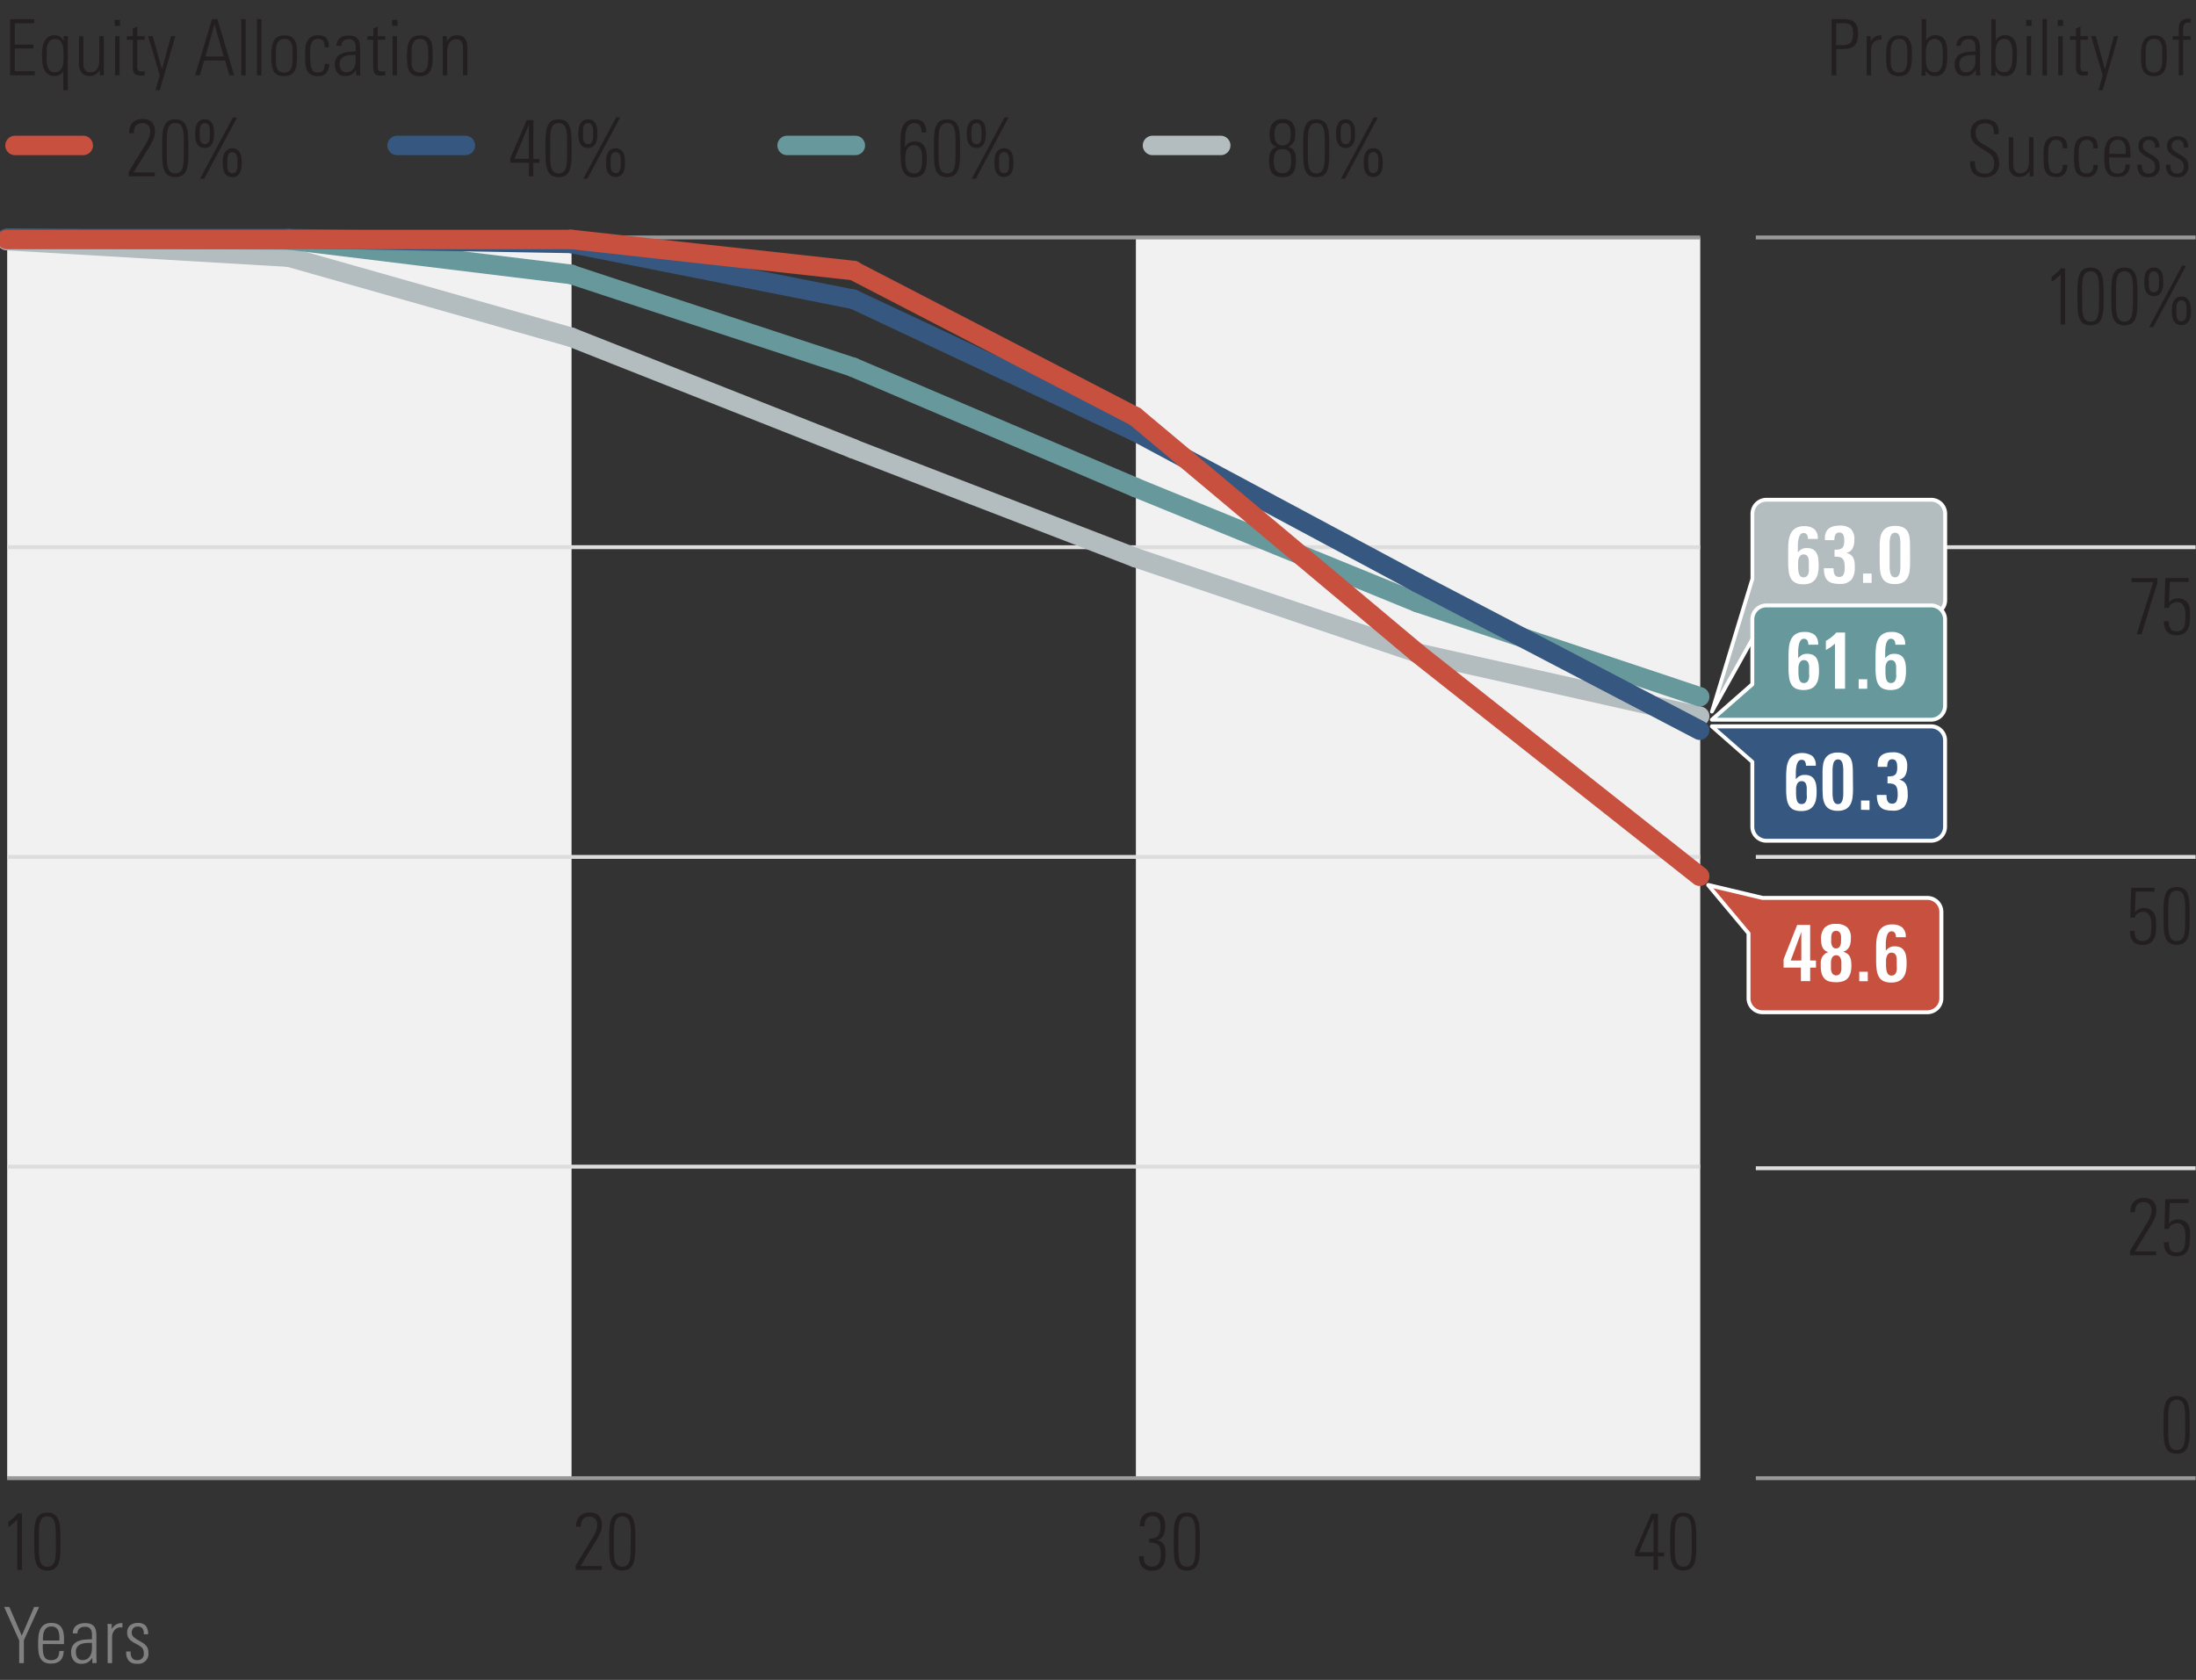
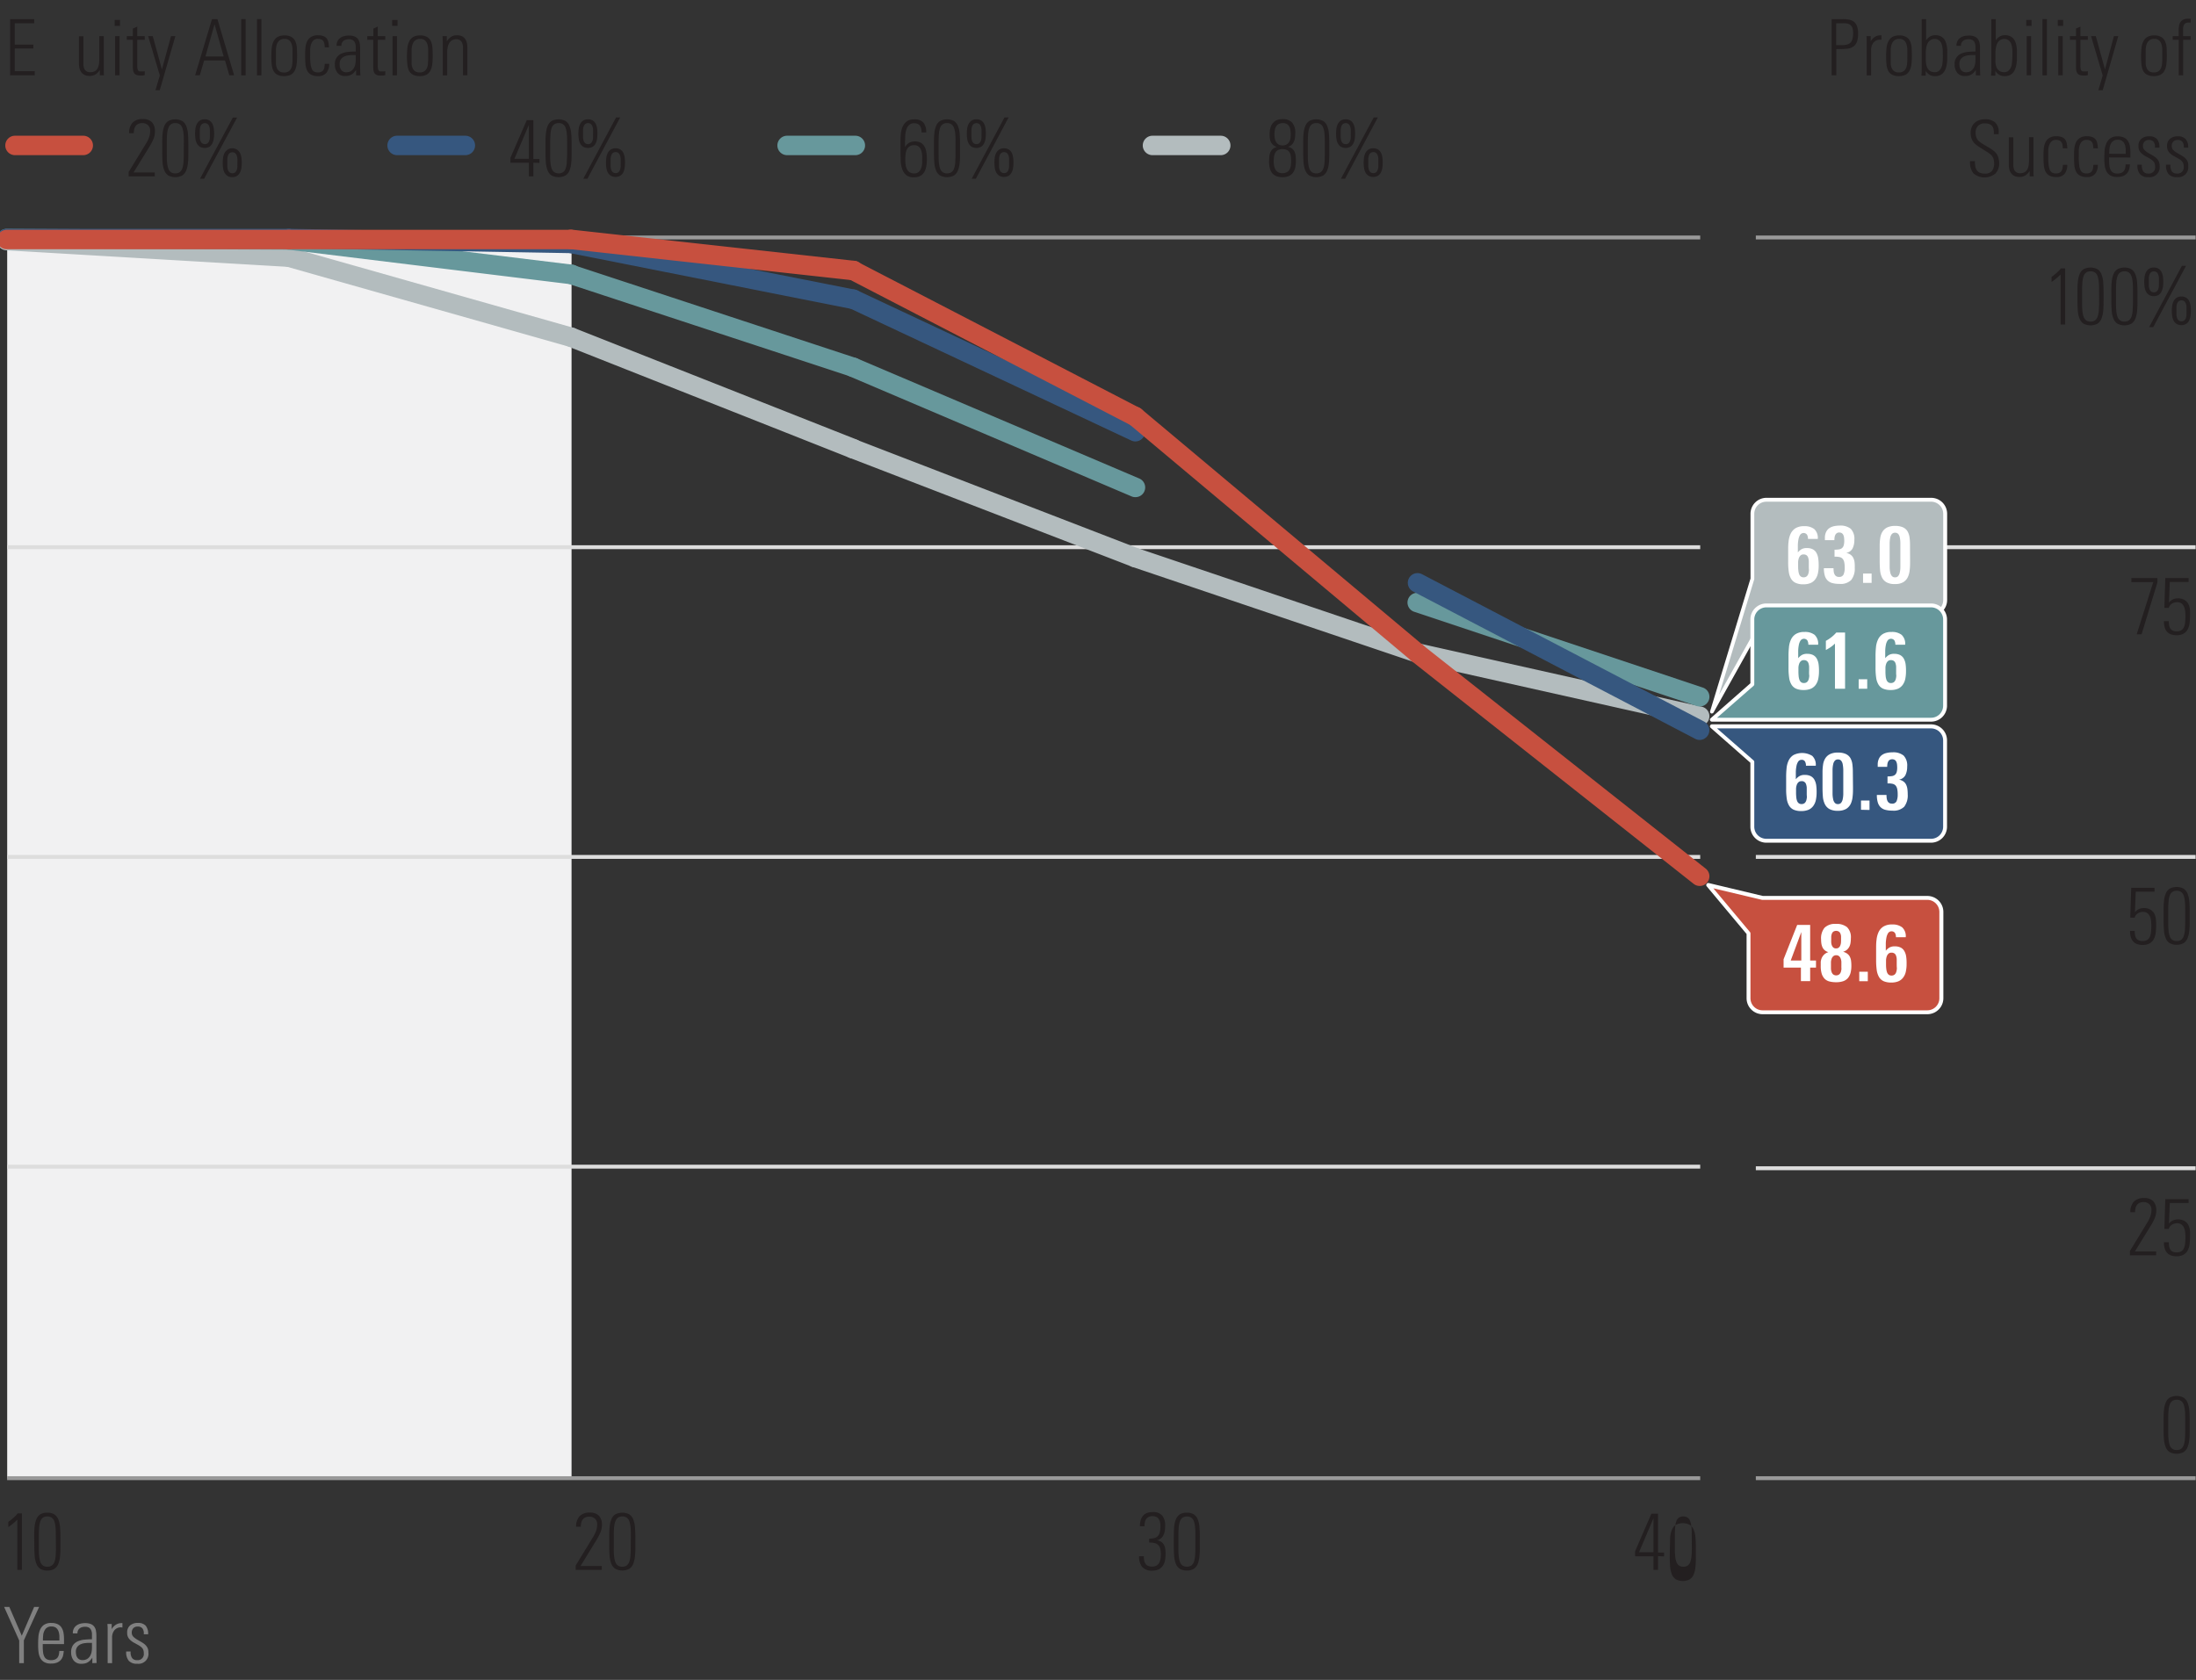
<svg xmlns="http://www.w3.org/2000/svg" id="chart" viewBox="0 0 565 432.31">
  <rect x="0" y="0" width="565" height="432.31" fill="#333333" stroke="none" />
  <defs>
    <style>.cls-1{fill:#f1f1f2;}.cls-2{fill:#ddd;}.cls-3{fill:#999;}.cls-4{fill:#231f20;}.cls-5{fill:gray;}.cls-6{fill:#c7503f;}.cls-7{fill:#36577f;}.cls-8{fill:#67989c;}.cls-9{fill:#b3bcbe;}.cls-10{fill:#fff;}</style>
  </defs>
  <title>exhibit_5a_color</title>
  <rect class="cls-1" x="1.85" y="61.11" width="145.2" height="319.28" />
-   <rect class="cls-1" x="292.25" y="61.11" width="145.2" height="319.28" />
  <rect class="cls-2" x="1.85" y="299.73" width="435.59" height="1" />
  <rect class="cls-3" x="451.75" y="60.61" width="113.15" height="1" />
  <path class="cls-4" d="M530.16,83.52V70.64a13.29,13.29,0,0,1-1.1,1c-.39.31-.8.62-1.22.93V71.24c.18-.12.39-.27.62-.45l.67-.56.62-.59a6.05,6.05,0,0,0,.49-.58h1.1V83.52Z" />
  <path class="cls-4" d="M534.5,75.26c0-1,0-1.9.1-2.7a6.28,6.28,0,0,1,.45-2,2.71,2.71,0,0,1,1-1.27,3.94,3.94,0,0,1,3.62,0,2.83,2.83,0,0,1,1,1.27,6.85,6.85,0,0,1,.45,2c.06.8.1,1.7.1,2.7v2.06c0,1,0,1.9-.1,2.7a6.85,6.85,0,0,1-.45,2,2.89,2.89,0,0,1-1,1.27,3.94,3.94,0,0,1-3.62,0,2.76,2.76,0,0,1-1-1.27,6.28,6.28,0,0,1-.45-2c-.07-.8-.1-1.7-.1-2.7Zm5.56-.56c0-.8,0-1.51-.08-2.12a6.23,6.23,0,0,0-.31-1.53,2,2,0,0,0-.66-.92,1.89,1.89,0,0,0-1.13-.31,1.85,1.85,0,0,0-1.13.31,1.89,1.89,0,0,0-.66.92,5.42,5.42,0,0,0-.31,1.53c-.06.61-.08,1.32-.08,2.12v3.18c0,.8,0,1.51.08,2.12a5.5,5.5,0,0,0,.31,1.53,1.94,1.94,0,0,0,.66.92,1.85,1.85,0,0,0,1.13.31,1.89,1.89,0,0,0,1.13-.31,2.08,2.08,0,0,0,.66-.92A6.33,6.33,0,0,0,540,80c0-.61.08-1.32.08-2.12Z" />
  <path class="cls-4" d="M543.22,75.26c0-1,0-1.9.1-2.7a6.28,6.28,0,0,1,.45-2,2.71,2.71,0,0,1,1-1.27,3.94,3.94,0,0,1,3.62,0,2.83,2.83,0,0,1,1,1.27,6.85,6.85,0,0,1,.45,2c.06.8.1,1.7.1,2.7v2.06c0,1,0,1.9-.1,2.7a6.85,6.85,0,0,1-.45,2,2.89,2.89,0,0,1-1,1.27,3.94,3.94,0,0,1-3.62,0,2.76,2.76,0,0,1-1-1.27,6.28,6.28,0,0,1-.45-2c-.07-.8-.1-1.7-.1-2.7Zm5.56-.56c0-.8,0-1.51-.08-2.12a6.23,6.23,0,0,0-.31-1.53,2,2,0,0,0-.66-.92,1.89,1.89,0,0,0-1.13-.31,1.85,1.85,0,0,0-1.13.31,1.89,1.89,0,0,0-.66.92,5.42,5.42,0,0,0-.31,1.53c-.06.61-.08,1.32-.08,2.12v3.18c0,.8,0,1.51.08,2.12a5.5,5.5,0,0,0,.31,1.53,1.94,1.94,0,0,0,.66.92,1.85,1.85,0,0,0,1.13.31,1.89,1.89,0,0,0,1.13-.31,2.08,2.08,0,0,0,.66-.92A6.33,6.33,0,0,0,548.7,80c0-.61.08-1.32.08-2.12Z" />
  <path class="cls-4" d="M556.58,72.54a9.32,9.32,0,0,1-.09,1.29,4,4,0,0,1-.35,1.18,2.39,2.39,0,0,1-.74.87,2.54,2.54,0,0,1-2.52,0,2.28,2.28,0,0,1-.75-.85,3.62,3.62,0,0,1-.36-1.18,9.76,9.76,0,0,1-.09-1.32,9.4,9.4,0,0,1,.09-1.28,3.68,3.68,0,0,1,.36-1.19,2.34,2.34,0,0,1,.75-.87,2.11,2.11,0,0,1,1.26-.34,2.26,2.26,0,0,1,1.26.32,2.15,2.15,0,0,1,.74.84,3.79,3.79,0,0,1,.35,1.18A9.94,9.94,0,0,1,556.58,72.54Zm-1.12,0c0-.35,0-.69,0-1a3.12,3.12,0,0,0-.17-.87,1.58,1.58,0,0,0-.4-.61,1.26,1.26,0,0,0-1.45,0,1.31,1.31,0,0,0-.4.61,3.12,3.12,0,0,0-.17.87c0,.32,0,.66,0,1s0,.7,0,1a3,3,0,0,0,.17.86,1.38,1.38,0,0,0,.4.6,1.26,1.26,0,0,0,1.45,0,1.66,1.66,0,0,0,.4-.61,3.2,3.2,0,0,0,.17-.87C555.45,73.22,555.46,72.89,555.46,72.54ZM554,84.18h-1.06l8.44-15.78h1.06ZM563.68,80a9.32,9.32,0,0,1-.09,1.29,4,4,0,0,1-.35,1.18,2.39,2.39,0,0,1-.74.87,2.54,2.54,0,0,1-2.52,0,2.28,2.28,0,0,1-.75-.85,3.62,3.62,0,0,1-.36-1.18,9.76,9.76,0,0,1-.09-1.32,9.4,9.4,0,0,1,.09-1.28,3.68,3.68,0,0,1,.36-1.19,2.34,2.34,0,0,1,.75-.87,2.11,2.11,0,0,1,1.26-.34,2.26,2.26,0,0,1,1.26.32,2.15,2.15,0,0,1,.74.84,3.79,3.79,0,0,1,.35,1.18A9.94,9.94,0,0,1,563.68,80Zm-1.12,0c0-.35,0-.69,0-1a3.12,3.12,0,0,0-.17-.87,1.58,1.58,0,0,0-.4-.61,1.26,1.26,0,0,0-1.45,0,1.31,1.31,0,0,0-.4.61,3.12,3.12,0,0,0-.17.87c0,.32,0,.66,0,1s0,.7,0,1a3,3,0,0,0,.17.86,1.38,1.38,0,0,0,.4.6,1.26,1.26,0,0,0,1.45,0,1.66,1.66,0,0,0,.4-.61,3.2,3.2,0,0,0,.17-.87C562.55,80.72,562.56,80.39,562.56,80Z" />
  <rect class="cls-2" x="451.75" y="300.14" width="113.15" height="1" />
  <path class="cls-4" d="M554.78,311.55a5,5,0,0,1-.4,1.94,14.2,14.2,0,0,1-.92,1.78l-4.18,6.78h5.46v1H548v-1.12l4.64-7.6a8.27,8.27,0,0,0,.65-1.42,5,5,0,0,0,.25-1.54,2,2,0,0,0-.56-1.49,2.13,2.13,0,0,0-1.5-.53,2.44,2.44,0,0,0-1,.2,1.7,1.7,0,0,0-.68.56,2.14,2.14,0,0,0-.37.84,4.31,4.31,0,0,0-.11,1h-1.2a3.8,3.8,0,0,1,.88-2.7,3.4,3.4,0,0,1,2.62-.94,3.14,3.14,0,0,1,2.41.84A3.39,3.39,0,0,1,554.78,311.55Z" />
  <path class="cls-4" d="M563.46,318.33a16,16,0,0,1-.11,1.86,4.78,4.78,0,0,1-.48,1.59,2.8,2.8,0,0,1-1.06,1.1,3.59,3.59,0,0,1-1.83.41,3.9,3.9,0,0,1-1.51-.26,2.47,2.47,0,0,1-1-.73,2.78,2.78,0,0,1-.55-1.13,5.63,5.63,0,0,1-.17-1.48H558a5.74,5.74,0,0,0,.09,1.06,2.23,2.23,0,0,0,.31.82,1.41,1.41,0,0,0,.62.53,2.29,2.29,0,0,0,1,.19,2.27,2.27,0,0,0,1.18-.27,1.79,1.79,0,0,0,.68-.78,4.14,4.14,0,0,0,.32-1.25,16.49,16.49,0,0,0,.08-1.66,11.41,11.41,0,0,0-.08-1.32,3.74,3.74,0,0,0-.32-1.13,2,2,0,0,0-.66-.79,1.86,1.86,0,0,0-1.1-.3,2.32,2.32,0,0,0-.7.1,2.26,2.26,0,0,0-.63.29,2,2,0,0,0-.5.46,1.52,1.52,0,0,0-.29.63h-1.14l.24-7.68h6v1h-4.84l-.22,5.3a2.81,2.81,0,0,1,2.3-1.08,3.15,3.15,0,0,1,1.67.39,2.57,2.57,0,0,1,1,1,4.38,4.38,0,0,1,.43,1.45A14.92,14.92,0,0,1,563.46,318.33Z" />
  <rect class="cls-2" x="1.85" y="220.02" width="435.59" height="1" />
  <rect class="cls-2" x="451.75" y="220.02" width="113.15" height="1" />
  <path class="cls-4" d="M554.74,238.21a16,16,0,0,1-.11,1.86,4.78,4.78,0,0,1-.48,1.59,2.8,2.8,0,0,1-1.06,1.1,3.5,3.5,0,0,1-1.83.41,3.72,3.72,0,0,1-1.51-.26,2.38,2.38,0,0,1-1-.73,2.78,2.78,0,0,1-.55-1.13,5.63,5.63,0,0,1-.17-1.48h1.2a5.74,5.74,0,0,0,.09,1.06,2.16,2.16,0,0,0,.31.82,1.35,1.35,0,0,0,.62.53,2.29,2.29,0,0,0,1,.19,2.27,2.27,0,0,0,1.18-.27,1.79,1.79,0,0,0,.68-.78,4.07,4.07,0,0,0,.32-1.25,16.34,16.34,0,0,0,.08-1.66,11.41,11.41,0,0,0-.08-1.32,3.83,3.83,0,0,0-.32-1.13,2.12,2.12,0,0,0-.66-.79,1.86,1.86,0,0,0-1.1-.3,2.69,2.69,0,0,0-.7.1,2.59,2.59,0,0,0-.63.29,2,2,0,0,0-.5.46,1.52,1.52,0,0,0-.29.63h-1.14l.24-7.68h6v1H549.5l-.22,5.3a2.81,2.81,0,0,1,2.3-1.08,3.15,3.15,0,0,1,1.67.39,2.64,2.64,0,0,1,1,1,4.38,4.38,0,0,1,.43,1.45A14.92,14.92,0,0,1,554.74,238.21Z" />
  <path class="cls-4" d="M556.66,234.67c0-1,0-1.9.1-2.7a6.34,6.34,0,0,1,.45-2,2.76,2.76,0,0,1,1-1.27,3.94,3.94,0,0,1,3.62,0,2.89,2.89,0,0,1,1,1.27,6.93,6.93,0,0,1,.45,2c.06.8.1,1.7.1,2.7v2.06c0,1,0,1.9-.1,2.7a6.85,6.85,0,0,1-.45,2,2.78,2.78,0,0,1-1,1.27,3.94,3.94,0,0,1-3.62,0,2.66,2.66,0,0,1-1-1.27,6.28,6.28,0,0,1-.45-2c-.07-.8-.1-1.7-.1-2.7Zm5.56-.56c0-.8,0-1.5-.08-2.12a6.33,6.33,0,0,0-.31-1.53,2.08,2.08,0,0,0-.66-.92,2,2,0,0,0-1.13-.31,1.92,1.92,0,0,0-1.13.31,1.94,1.94,0,0,0-.66.92,5.5,5.5,0,0,0-.31,1.53c-.06.62-.08,1.32-.08,2.12v3.18c0,.8,0,1.51.08,2.12a5.34,5.34,0,0,0,.31,1.53,1.73,1.73,0,0,0,1.79,1.23,1.89,1.89,0,0,0,1.13-.31,2,2,0,0,0,.66-.92,6.13,6.13,0,0,0,.31-1.53c.05-.61.08-1.32.08-2.12Z" />
  <rect class="cls-2" x="1.85" y="140.32" width="435.59" height="1" />
  <rect class="cls-2" x="451.75" y="140.32" width="113.15" height="1" />
  <path class="cls-4" d="M551,163.23h-1.26L554,149.81h-5.62v-1.05h6.7v1.1Z" />
  <path class="cls-4" d="M563.46,158.51a15.86,15.86,0,0,1-.11,1.85,4.76,4.76,0,0,1-.48,1.6,2.87,2.87,0,0,1-1.06,1.1,3.59,3.59,0,0,1-1.83.41,3.9,3.9,0,0,1-1.51-.26,2.56,2.56,0,0,1-1-.73,2.89,2.89,0,0,1-.55-1.14,5.58,5.58,0,0,1-.17-1.48H558a5.74,5.74,0,0,0,.09,1.06,2.21,2.21,0,0,0,.31.83,1.39,1.39,0,0,0,.62.52,2.28,2.28,0,0,0,1,.2,2.17,2.17,0,0,0,1.18-.28,1.77,1.77,0,0,0,.68-.77,4.14,4.14,0,0,0,.32-1.25c.05-.5.08-1,.08-1.66a11.45,11.45,0,0,0-.08-1.33,3.67,3.67,0,0,0-.32-1.12,2.15,2.15,0,0,0-.66-.8,1.93,1.93,0,0,0-1.1-.29,2.32,2.32,0,0,0-.7.1,2.24,2.24,0,0,0-.63.28,2,2,0,0,0-.5.47,1.54,1.54,0,0,0-.29.62h-1.14l.24-7.68h6v1h-4.84l-.22,5.31a2.78,2.78,0,0,1,2.3-1.08,3.06,3.06,0,0,1,1.67.39,2.57,2.57,0,0,1,1,1,4.33,4.33,0,0,1,.43,1.44A15.1,15.1,0,0,1,563.46,158.51Z" />
  <rect class="cls-3" x="451.75" y="379.9" width="113.15" height="1" />
  <path class="cls-4" d="M556.66,365.65c0-1,0-1.9.1-2.7a6.34,6.34,0,0,1,.45-2,2.71,2.71,0,0,1,1-1.27,3.94,3.94,0,0,1,3.62,0,2.83,2.83,0,0,1,1,1.27,6.93,6.93,0,0,1,.45,2c.06.8.1,1.7.1,2.7v2.06c0,1,0,1.9-.1,2.7a6.85,6.85,0,0,1-.45,2,2.78,2.78,0,0,1-1,1.27,3.94,3.94,0,0,1-3.62,0,2.66,2.66,0,0,1-1-1.27,6.28,6.28,0,0,1-.45-2c-.07-.8-.1-1.7-.1-2.7Zm5.56-.56c0-.8,0-1.5-.08-2.12a6.33,6.33,0,0,0-.31-1.53,2,2,0,0,0-.66-.92,2,2,0,0,0-1.13-.31,1.92,1.92,0,0,0-1.13.31,1.89,1.89,0,0,0-.66.92,5.5,5.5,0,0,0-.31,1.53c-.06.62-.08,1.32-.08,2.12v3.18c0,.8,0,1.51.08,2.12a5.42,5.42,0,0,0,.31,1.53,1.73,1.73,0,0,0,1.79,1.23,1.89,1.89,0,0,0,1.13-.31,2,2,0,0,0,.66-.92,6.23,6.23,0,0,0,.31-1.53c.05-.61.08-1.32.08-2.12Z" />
  <rect class="cls-3" x="1.83" y="379.9" width="435.61" height="1" />
  <path class="cls-4" d="M478.06,8.64a5.92,5.92,0,0,1-.31,2.13,2.64,2.64,0,0,1-.89,1.2,3.23,3.23,0,0,1-1.4.53,12.82,12.82,0,0,1-1.84.12h-1.16v6.76h-1.2V4.92h2.86a7.55,7.55,0,0,1,1.76.17,2.64,2.64,0,0,1,1.22.6,2.58,2.58,0,0,1,.72,1.15A5.77,5.77,0,0,1,478.06,8.64Zm-1.28,0a5.21,5.21,0,0,0-.14-1.3,1.65,1.65,0,0,0-.47-.83,1.77,1.77,0,0,0-.85-.44A5.2,5.2,0,0,0,474,6h-1.58v5.62h1.42a5.3,5.3,0,0,0,1.37-.15,2,2,0,0,0,.89-.49,2,2,0,0,0,.49-.9A5.49,5.49,0,0,0,476.78,8.66Z" />
  <path class="cls-4" d="M483.74,10.22A2.11,2.11,0,0,0,482,11a2.91,2.91,0,0,0-.59,1.85v6.56h-1.14V11.14c0-.31,0-.62,0-.92s0-.62-.06-.92h1.1l0,1.34a3.15,3.15,0,0,1,1.06-1.14,2.67,2.67,0,0,1,1.46-.42h.11a.27.27,0,0,1,.13,0v1.14A1.24,1.24,0,0,0,483.74,10.22Z" />
  <path class="cls-4" d="M491.9,14.4a16.33,16.33,0,0,1-.13,2.21,4.6,4.6,0,0,1-.51,1.63,2.5,2.5,0,0,1-1,1,3.81,3.81,0,0,1-1.7.34,3.62,3.62,0,0,1-1.75-.36,2.43,2.43,0,0,1-1-1,4.81,4.81,0,0,1-.44-1.62,19.46,19.46,0,0,1-.1-2.12,19.46,19.46,0,0,1,.1-2.08,5,5,0,0,1,.46-1.71,2.76,2.76,0,0,1,1-1.15,3.43,3.43,0,0,1,1.82-.42,3.37,3.37,0,0,1,1.79.4,2.42,2.42,0,0,1,1,1.1,4.94,4.94,0,0,1,.4,1.68C491.87,12.91,491.9,13.62,491.9,14.4Zm-1.18-.34c0-.42,0-.86,0-1.33a4.94,4.94,0,0,0-.2-1.32,2.12,2.12,0,0,0-.61-1,1.76,1.76,0,0,0-1.25-.4,1.9,1.9,0,0,0-1.32.42,2.29,2.29,0,0,0-.66,1,4.63,4.63,0,0,0-.22,1.33c0,.48,0,.92,0,1.32v1.16c0,.38,0,.78,0,1.18a3.54,3.54,0,0,0,.25,1.1,1.89,1.89,0,0,0,.64.81,2.1,2.1,0,0,0,1.21.31,2,2,0,0,0,1.17-.3,1.9,1.9,0,0,0,.65-.78,3.3,3.3,0,0,0,.28-1.08q.06-.6.06-1.2Z" />
  <path class="cls-4" d="M501,14.1q0,.6,0,1.26a10.83,10.83,0,0,1-.14,1.29,5.56,5.56,0,0,1-.34,1.18,2.92,2.92,0,0,1-.63,1,2.73,2.73,0,0,1-.83.55,3,3,0,0,1-1.19.21,2.72,2.72,0,0,1-1.41-.33,3.31,3.31,0,0,1-1-1l0,1.2h-1.1c0-.32.05-.65.06-1s0-.65,0-1V4.92h1.14v5.44a3.46,3.46,0,0,1,1.08-1,2.74,2.74,0,0,1,1.32-.3,3,3,0,0,1,1.19.21,2.55,2.55,0,0,1,1.4,1.41,5.12,5.12,0,0,1,.32,1.07,8.91,8.91,0,0,1,.14,1.17C501,13.34,501,13.72,501,14.1Zm-1.16,0c0-.27,0-.56,0-.86s0-.62-.07-.93a4.83,4.83,0,0,0-.19-.89,2.27,2.27,0,0,0-.39-.74,1.91,1.91,0,0,0-.58-.47,1.68,1.68,0,0,0-.84-.19,1.81,1.81,0,0,0-.9.2,2.12,2.12,0,0,0-.64.5,2.47,2.47,0,0,0-.44.8,4.81,4.81,0,0,0-.23,1,8.26,8.26,0,0,0-.08,1c0,.33,0,.64,0,.92v.83a8.43,8.43,0,0,0,.05.86,5.4,5.4,0,0,0,.15.82,2.81,2.81,0,0,0,.3.71,2.26,2.26,0,0,0,.68.66,2.13,2.13,0,0,0,1.12.26,1.71,1.71,0,0,0,.86-.2,1.86,1.86,0,0,0,.56-.52,3,3,0,0,0,.55-1.44A19.65,19.65,0,0,0,499.88,14.12Z" />
  <path class="cls-4" d="M508.36,19.38V18a7.17,7.17,0,0,1-.57.7,2.63,2.63,0,0,1-1.34.77,4,4,0,0,1-.89.09,2.39,2.39,0,0,1-2-.84,3.29,3.29,0,0,1-.66-2.1,2.8,2.8,0,0,1,1.75-2.85,5.71,5.71,0,0,1,1.72-.42q.94-.09,1.89-.09v-.38q0-.54,0-1a2.77,2.77,0,0,0-.2-.91,1.35,1.35,0,0,0-.54-.64,1.94,1.94,0,0,0-1.05-.24,2.82,2.82,0,0,0-.71.09,1.68,1.68,0,0,0-.62.29,1.46,1.46,0,0,0-.44.51,1.51,1.51,0,0,0-.17.73v.08h-1.16v-.06a2.43,2.43,0,0,1,.25-1.16,2.29,2.29,0,0,1,.68-.8,2.8,2.8,0,0,1,1-.47,4.72,4.72,0,0,1,1.21-.15,3.89,3.89,0,0,1,1.44.22,2,2,0,0,1,.89.64,2.48,2.48,0,0,1,.46,1,6.8,6.8,0,0,1,.13,1.44v3.8c0,1.05,0,2.1.06,3.16Zm-.1-5.22h-.38c-.43,0-.86,0-1.31.06a3.77,3.77,0,0,0-1.21.3,2.19,2.19,0,0,0-.89.7,2,2,0,0,0-.35,1.26,3.5,3.5,0,0,0,.09.8,2.13,2.13,0,0,0,.29.67,1.51,1.51,0,0,0,.53.47,1.62,1.62,0,0,0,.79.18,2.25,2.25,0,0,0,1.19-.29,2.44,2.44,0,0,0,.75-.75,3,3,0,0,0,.39-1,6.4,6.4,0,0,0,.11-1.15Z" />
  <path class="cls-4" d="M518.92,14.1q0,.6,0,1.26a10.83,10.83,0,0,1-.14,1.29,5.56,5.56,0,0,1-.34,1.18,2.92,2.92,0,0,1-.63,1,2.73,2.73,0,0,1-.83.55,3,3,0,0,1-1.19.21,2.72,2.72,0,0,1-1.41-.33,3.31,3.31,0,0,1-1-1l0,1.2h-1.1c0-.32,0-.65.06-1s0-.65,0-1V4.92h1.14v5.44a3.46,3.46,0,0,1,1.08-1,2.74,2.74,0,0,1,1.32-.3,3,3,0,0,1,1.19.21,2.55,2.55,0,0,1,1.4,1.41,5.12,5.12,0,0,1,.32,1.07,8.91,8.91,0,0,1,.14,1.17C518.91,13.34,518.92,13.72,518.92,14.1Zm-1.16,0c0-.27,0-.56,0-.86s0-.62-.07-.93a4.83,4.83,0,0,0-.19-.89,2.27,2.27,0,0,0-.39-.74,1.91,1.91,0,0,0-.58-.47,1.68,1.68,0,0,0-.84-.19,1.81,1.81,0,0,0-.9.2,2.12,2.12,0,0,0-.64.5,2.47,2.47,0,0,0-.44.8,4.81,4.81,0,0,0-.23,1,8.26,8.26,0,0,0-.08,1c0,.33,0,.64,0,.92v.83a8.43,8.43,0,0,0,0,.86,5.4,5.4,0,0,0,.15.82,2.81,2.81,0,0,0,.3.71,2.26,2.26,0,0,0,.68.66,2.13,2.13,0,0,0,1.12.26,1.71,1.71,0,0,0,.86-.2,1.86,1.86,0,0,0,.56-.52,3,3,0,0,0,.55-1.44A19.65,19.65,0,0,0,517.76,14.12Z" />
  <path class="cls-4" d="M521.32,6.66V5.14h1.38V6.66Zm.12,12.72V9.3h1.14V19.38Z" />
  <path class="cls-4" d="M525.5,19.38V4.92h1.14V19.38Z" />
  <path class="cls-4" d="M529.44,6.66V5.14h1.38V6.66Zm.12,12.72V9.3h1.14V19.38Z" />
  <path class="cls-4" d="M536.67,19.44l-.51,0a3.16,3.16,0,0,1-1.07-.15,1.27,1.27,0,0,1-.62-.45,1.82,1.82,0,0,1-.28-.74,6.28,6.28,0,0,1-.07-1V10.24h-1.56V9.3h1.56V7.36l1.14-.52V9.3h1.92v.94h-1.92V17a3.11,3.11,0,0,0,.07.76,1.08,1.08,0,0,0,.21.43.66.66,0,0,0,.37.19,4,4,0,0,0,.53,0l.37,0,.37-.06v1Z" />
  <path class="cls-4" d="M541,23.22h-1.12l1.12-3.8L538,9.3h1.22l2.36,8.56,2.3-8.56H545Z" />
  <path class="cls-4" d="M557.5,14.4a18.14,18.14,0,0,1-.13,2.21,4.6,4.6,0,0,1-.51,1.63,2.56,2.56,0,0,1-1,1,3.81,3.81,0,0,1-1.7.34,3.59,3.59,0,0,1-1.75-.36,2.32,2.32,0,0,1-1-1,4.59,4.59,0,0,1-.44-1.62,19.46,19.46,0,0,1-.1-2.12,19.46,19.46,0,0,1,.1-2.08,4.77,4.77,0,0,1,.46-1.71,2.76,2.76,0,0,1,1-1.15,3.43,3.43,0,0,1,1.82-.42,3.37,3.37,0,0,1,1.79.4,2.47,2.47,0,0,1,1,1.1,4.94,4.94,0,0,1,.4,1.68C557.47,12.91,557.5,13.62,557.5,14.4Zm-1.18-.34c0-.42,0-.86,0-1.33a4.94,4.94,0,0,0-.2-1.32,2.2,2.2,0,0,0-.61-1,1.76,1.76,0,0,0-1.25-.4,1.87,1.87,0,0,0-1.32.42,2.29,2.29,0,0,0-.66,1,4.31,4.31,0,0,0-.22,1.33c0,.48,0,.92,0,1.32v1.16c0,.38,0,.78,0,1.18a3.28,3.28,0,0,0,.25,1.1,1.89,1.89,0,0,0,.64.81,2.1,2.1,0,0,0,1.21.31,2,2,0,0,0,1.17-.3,1.9,1.9,0,0,0,.65-.78,3.57,3.57,0,0,0,.28-1.08q.06-.6.06-1.2Z" />
  <path class="cls-4" d="M561.7,10.24v9.14h-1.14V10.24H559V9.3h1.54V8.2c0-.44,0-.87.06-1.27a3,3,0,0,1,.3-1.08,1.73,1.73,0,0,1,.74-.75,2.85,2.85,0,0,1,1.4-.28h.31a1.12,1.12,0,0,1,.27,0v1a.71.71,0,0,0-.2,0h-.2a1.44,1.44,0,0,0-1.23.41,2.37,2.37,0,0,0-.31,1.41V9.3h1.94v.94Z" />
  <path class="cls-4" d="M514.36,41.94a3.73,3.73,0,0,1-1,2.75,4.43,4.43,0,0,1-5.61-.06,4.51,4.51,0,0,1-.89-3v-.16h1.26v.16a6.47,6.47,0,0,0,.11,1.21,2.32,2.32,0,0,0,.4,1,1.94,1.94,0,0,0,.78.62,3.18,3.18,0,0,0,1.25.22,2.21,2.21,0,0,0,1.86-.71,3.09,3.09,0,0,0,.54-1.91,4,4,0,0,0-.11-1,2.55,2.55,0,0,0-.34-.77,2.61,2.61,0,0,0-.6-.65,8,8,0,0,0-.89-.62l-1.6-1c-.35-.22-.67-.44-1-.68a4,4,0,0,1-.79-.81,3.56,3.56,0,0,1-.52-1,4.25,4.25,0,0,1-.19-1.34,3.78,3.78,0,0,1,.27-1.47,3,3,0,0,1,.76-1.1,3.33,3.33,0,0,1,1.17-.69,4.38,4.38,0,0,1,1.48-.24,3.81,3.81,0,0,1,2.62.82,3.28,3.28,0,0,1,.92,2.58v.44H513v-.32a4.52,4.52,0,0,0-.1-1,1.77,1.77,0,0,0-.37-.78,1.73,1.73,0,0,0-.72-.5,3.15,3.15,0,0,0-1.15-.18,2.29,2.29,0,0,0-1.74.64,2.45,2.45,0,0,0-.62,1.78,3.52,3.52,0,0,0,.12,1,2.65,2.65,0,0,0,.35.74,2.74,2.74,0,0,0,.58.6,8.7,8.7,0,0,0,.81.55l1.7,1a10.23,10.23,0,0,1,1.15.81,3.55,3.55,0,0,1,.76.85,3.37,3.37,0,0,1,.42,1A5.34,5.34,0,0,1,514.36,41.94Z" />
  <path class="cls-4" d="M522.2,45.38l0-1.38a3.71,3.71,0,0,1-1.08,1.14,2.82,2.82,0,0,1-1.52.4,3.07,3.07,0,0,1-1.3-.25,2.31,2.31,0,0,1-.85-.69,2.77,2.77,0,0,1-.47-1,5.75,5.75,0,0,1-.14-1.27v-7H518v6.28c0,.33,0,.67,0,1a3.21,3.21,0,0,0,.2,1,1.55,1.55,0,0,0,.54.7,1.75,1.75,0,0,0,1,.27,2.23,2.23,0,0,0,1.21-.29,2,2,0,0,0,.69-.77,3.34,3.34,0,0,0,.32-1.07,9.51,9.51,0,0,0,.08-1.19V35.3h1.14v7.58c0,.41,0,.83,0,1.25s0,.83.06,1.25Z" />
  <path class="cls-4" d="M530.72,38.16a4.61,4.61,0,0,0-.07-.86,1.77,1.77,0,0,0-.26-.69,1.22,1.22,0,0,0-.53-.45A2,2,0,0,0,529,36a1.62,1.62,0,0,0-1.17.39,2.36,2.36,0,0,0-.61,1,5.07,5.07,0,0,0-.24,1.41c0,.52,0,1,0,1.56a17.58,17.58,0,0,0,.11,2.13,4.17,4.17,0,0,0,.35,1.31,1.38,1.38,0,0,0,.62.66,2.13,2.13,0,0,0,.92.18,2,2,0,0,0,.88-.17,1.42,1.42,0,0,0,.53-.47,2,2,0,0,0,.26-.7,5.81,5.81,0,0,0,.09-.88h1.14a3.67,3.67,0,0,1-.66,2.28,2.59,2.59,0,0,1-2.18.86,3.47,3.47,0,0,1-1.79-.39,2.5,2.5,0,0,1-1-1.08,4.65,4.65,0,0,1-.41-1.65c-.05-.64-.08-1.34-.08-2.1s0-1.24.06-1.87a4.94,4.94,0,0,1,.38-1.7,2.83,2.83,0,0,1,1-1.23,3.17,3.17,0,0,1,1.87-.48,3.85,3.85,0,0,1,1.38.21,2,2,0,0,1,.85.6,2.36,2.36,0,0,1,.44,1,7,7,0,0,1,.15,1.31Z" />
  <path class="cls-4" d="M538.58,38.16a5.65,5.65,0,0,0-.07-.86,2,2,0,0,0-.26-.69,1.22,1.22,0,0,0-.53-.45,2,2,0,0,0-.86-.16,1.62,1.62,0,0,0-1.17.39,2.27,2.27,0,0,0-.61,1,5.07,5.07,0,0,0-.24,1.41c0,.52,0,1,0,1.56a15.75,15.75,0,0,0,.11,2.13,4.17,4.17,0,0,0,.35,1.31,1.34,1.34,0,0,0,.62.66,2.13,2.13,0,0,0,.92.18,2,2,0,0,0,.88-.17,1.42,1.42,0,0,0,.53-.47,2.16,2.16,0,0,0,.26-.7c0-.27.07-.56.09-.88h1.14a3.67,3.67,0,0,1-.66,2.28,2.59,2.59,0,0,1-2.18.86,3.47,3.47,0,0,1-1.79-.39,2.44,2.44,0,0,1-1-1.08,4.65,4.65,0,0,1-.41-1.65c-.06-.64-.08-1.34-.08-2.1s0-1.24.06-1.87a4.94,4.94,0,0,1,.38-1.7,2.83,2.83,0,0,1,1-1.23,3.15,3.15,0,0,1,1.87-.48,3.85,3.85,0,0,1,1.38.21,2,2,0,0,1,.85.6,2.5,2.5,0,0,1,.44,1,7.89,7.89,0,0,1,.15,1.31Z" />
  <path class="cls-4" d="M542.64,40.52v.58a11.32,11.32,0,0,0,.08,1.5,3.21,3.21,0,0,0,.31,1.12,1.63,1.63,0,0,0,.65.7,2.21,2.21,0,0,0,1.1.24,2.66,2.66,0,0,0,1.05-.19,1.65,1.65,0,0,0,.64-.51,2.1,2.1,0,0,0,.32-.75,6.47,6.47,0,0,0,.11-.91H548a6.45,6.45,0,0,1-.2,1.29,2.79,2.79,0,0,1-.54,1,2.65,2.65,0,0,1-1,.7,4.22,4.22,0,0,1-1.53.25,3.55,3.55,0,0,1-1.73-.37,2.62,2.62,0,0,1-1-1,4.49,4.49,0,0,1-.47-1.49,13,13,0,0,1-.12-1.81q0-1,.06-2A6,6,0,0,1,541.9,37a3,3,0,0,1,1-1.37,3.15,3.15,0,0,1,2-.53,3.47,3.47,0,0,1,1.58.31,2.36,2.36,0,0,1,1,.87,3.54,3.54,0,0,1,.5,1.31,9.17,9.17,0,0,1,.14,1.63v1.32Zm4.28-.92V39c0-.25,0-.47,0-.67a6,6,0,0,0-.15-.88,2.57,2.57,0,0,0-.34-.75,1.69,1.69,0,0,0-1.49-.73,1.86,1.86,0,0,0-1.61.66,3.22,3.22,0,0,0-.59,1.62q-.06.66-.06,1.32Z" />
  <path class="cls-4" d="M555.64,42.7a2.56,2.56,0,0,1-2.9,2.88,2.65,2.65,0,0,1-2.18-.8,3.37,3.37,0,0,1-.64-2.16v-.24h1.14v.24a2.54,2.54,0,0,0,.39,1.51,1.5,1.5,0,0,0,1.29.53,1.57,1.57,0,0,0,1.74-1.74,2.78,2.78,0,0,0-.09-.76,1.53,1.53,0,0,0-.3-.58,2.34,2.34,0,0,0-.54-.49,6.89,6.89,0,0,0-.81-.49l-.8-.44a4.51,4.51,0,0,1-1.25-1,2.33,2.33,0,0,1-.49-1.56,2.3,2.3,0,0,1,.76-1.89,3,3,0,0,1,2-.63,2.57,2.57,0,0,1,2,.71,3.08,3.08,0,0,1,.63,2.11V38h-1.14v-.24a2,2,0,0,0-.37-1.29,1.52,1.52,0,0,0-1.23-.45,1.41,1.41,0,0,0-1.11.43,1.57,1.57,0,0,0-.39,1.11,1.47,1.47,0,0,0,.41,1.07,4.94,4.94,0,0,0,1,.75l.76.44a7.24,7.24,0,0,1,.79.48,3.31,3.31,0,0,1,.69.6,2.56,2.56,0,0,1,.48.78A2.66,2.66,0,0,1,555.64,42.7Z" />
  <path class="cls-4" d="M563,42.7a2.56,2.56,0,0,1-2.9,2.88,2.64,2.64,0,0,1-2.18-.8,3.37,3.37,0,0,1-.64-2.16v-.24h1.14v.24a2.54,2.54,0,0,0,.39,1.51,1.5,1.5,0,0,0,1.29.53,1.57,1.57,0,0,0,1.74-1.74,2.78,2.78,0,0,0-.09-.76,1.53,1.53,0,0,0-.3-.58,2.34,2.34,0,0,0-.54-.49,6.89,6.89,0,0,0-.81-.49l-.8-.44a4.37,4.37,0,0,1-1.25-1,2.33,2.33,0,0,1-.49-1.56,2.3,2.3,0,0,1,.76-1.89,3,3,0,0,1,2-.63,2.57,2.57,0,0,1,2,.71A3.08,3.08,0,0,1,563,37.9V38h-1.14v-.24a2,2,0,0,0-.37-1.29,1.52,1.52,0,0,0-1.23-.45,1.41,1.41,0,0,0-1.11.43,1.57,1.57,0,0,0-.39,1.11,1.43,1.43,0,0,0,.41,1.07,4.94,4.94,0,0,0,1,.75l.76.44a8.34,8.34,0,0,1,.79.48,3.31,3.31,0,0,1,.69.6,2.56,2.56,0,0,1,.48.78A2.66,2.66,0,0,1,563,42.7Z" />
  <rect class="cls-3" x="1.83" y="60.61" width="435.61" height="1" />
  <path class="cls-4" d="M4.46,404V391.07a11.78,11.78,0,0,1-1.1,1c-.39.32-.79.62-1.22.93v-1.36c.19-.12.39-.27.62-.45s.45-.37.67-.56.43-.39.62-.59a4.88,4.88,0,0,0,.49-.58h1.1V404Z" />
  <path class="cls-4" d="M8.8,395.69c0-1,0-1.9.1-2.7a6.55,6.55,0,0,1,.45-2,2.71,2.71,0,0,1,1-1.27,3.27,3.27,0,0,1,1.81-.44,3.3,3.3,0,0,1,1.81.44A2.77,2.77,0,0,1,15,391a6.85,6.85,0,0,1,.45,2c.07.8.1,1.7.1,2.7v2.06c0,1,0,1.9-.1,2.7a6.85,6.85,0,0,1-.45,2,2.77,2.77,0,0,1-1,1.27,3.3,3.3,0,0,1-1.81.44,3.27,3.27,0,0,1-1.81-.44,2.71,2.71,0,0,1-1-1.27,6.55,6.55,0,0,1-.45-2c-.07-.8-.1-1.7-.1-2.7Zm5.56-.56c0-.8,0-1.5-.08-2.12a6.33,6.33,0,0,0-.31-1.53,2,2,0,0,0-.66-.92,1.89,1.89,0,0,0-1.13-.31,1.85,1.85,0,0,0-1.13.31,1.89,1.89,0,0,0-.66.92,5.88,5.88,0,0,0-.31,1.53c-.05.62-.08,1.32-.08,2.12v3.18c0,.8,0,1.51.08,2.12a5.79,5.79,0,0,0,.31,1.53,1.89,1.89,0,0,0,.66.92,1.85,1.85,0,0,0,1.13.31,1.89,1.89,0,0,0,1.13-.31A2,2,0,0,0,14,402a6.23,6.23,0,0,0,.31-1.53c.05-.61.08-1.32.08-2.12Z" />
  <path class="cls-5" d="M6.14,422.13V428H4.94v-5.82l-3.88-8.64H2.4l3.2,7.4,3.18-7.4h1.28Z" />
  <path class="cls-5" d="M11,423.09v.58a11.32,11.32,0,0,0,.08,1.5,3.21,3.21,0,0,0,.31,1.12,1.58,1.58,0,0,0,.65.7,2.19,2.19,0,0,0,1.1.24,2.5,2.5,0,0,0,1.05-.19,1.63,1.63,0,0,0,.64-.51,2,2,0,0,0,.32-.75,6.47,6.47,0,0,0,.11-.91h1.14a7,7,0,0,1-.2,1.29,2.79,2.79,0,0,1-.54,1,2.65,2.65,0,0,1-1,.7,4,4,0,0,1-1.53.25,3.44,3.44,0,0,1-1.73-.37,2.49,2.49,0,0,1-1-1,4.21,4.21,0,0,1-.47-1.49,12.89,12.89,0,0,1-.12-1.81c0-.67,0-1.34.06-2a6.1,6.1,0,0,1,.38-1.88,3,3,0,0,1,1-1.37,3.22,3.22,0,0,1,2-.53,3.64,3.64,0,0,1,1.58.31,2.51,2.51,0,0,1,1,.87,3.8,3.8,0,0,1,.5,1.31,9.17,9.17,0,0,1,.14,1.63v1.32Zm4.28-.92v-.57c0-.25,0-.47,0-.67a6.21,6.21,0,0,0-.15-.88,2.57,2.57,0,0,0-.34-.75,1.76,1.76,0,0,0-.59-.53,1.87,1.87,0,0,0-.9-.2,1.86,1.86,0,0,0-1.61.66,3.13,3.13,0,0,0-.59,1.62q-.06.66-.06,1.32Z" />
  <path class="cls-5" d="M23.76,428v-1.4a6.14,6.14,0,0,1-.57.7,3.1,3.1,0,0,1-.62.49,2.51,2.51,0,0,1-.72.28,4,4,0,0,1-.89.09,2.38,2.38,0,0,1-2-.84,3.29,3.29,0,0,1-.66-2.1,3.06,3.06,0,0,1,.49-1.85,3,3,0,0,1,1.26-1,5.64,5.64,0,0,1,1.72-.42q.94-.09,1.89-.09v-.38q0-.54,0-1.05a2.83,2.83,0,0,0-.2-.91,1.53,1.53,0,0,0-.54-.64,1.94,1.94,0,0,0-1.05-.24,2.82,2.82,0,0,0-.71.09,1.77,1.77,0,0,0-.62.29,1.46,1.46,0,0,0-.44.51,1.43,1.43,0,0,0-.17.73v.08H18.74v-.06a2.45,2.45,0,0,1,.25-1.16,2.19,2.19,0,0,1,.68-.8,2.89,2.89,0,0,1,1-.47,4.72,4.72,0,0,1,1.21-.15,4,4,0,0,1,1.44.22,2.11,2.11,0,0,1,.89.64,2.54,2.54,0,0,1,.46,1A7.61,7.61,0,0,1,24.8,421v3.8c0,1,0,2.11.06,3.16Zm-.1-5.22h-.38c-.43,0-.87,0-1.31.06a3.77,3.77,0,0,0-1.21.3,2.19,2.19,0,0,0-.89.7,2,2,0,0,0-.35,1.26,3.44,3.44,0,0,0,.09.8,1.84,1.84,0,0,0,.29.67,1.42,1.42,0,0,0,.53.47,1.62,1.62,0,0,0,.79.18,2.28,2.28,0,0,0,1.19-.29,2.24,2.24,0,0,0,.75-.75,3.44,3.44,0,0,0,.39-1,6.31,6.31,0,0,0,.11-1.15Z" />
  <path class="cls-5" d="M31.2,418.79a2.11,2.11,0,0,0-1.77.75,2.93,2.93,0,0,0-.59,1.85V428H27.7v-8.24c0-.31,0-.61,0-.92l-.06-.92h1.1l0,1.34a3.06,3.06,0,0,1,1.06-1.14,2.65,2.65,0,0,1,1.46-.42h.11l.13,0v1.14Z" />
  <path class="cls-5" d="M38.18,425.27a2.56,2.56,0,0,1-2.9,2.88,2.65,2.65,0,0,1-2.18-.8,3.33,3.33,0,0,1-.64-2.16V425H33.6v.24A2.51,2.51,0,0,0,34,426.7a1.5,1.5,0,0,0,1.29.53A1.57,1.57,0,0,0,37,425.49a2.83,2.83,0,0,0-.09-.76,1.61,1.61,0,0,0-.3-.58,2.59,2.59,0,0,0-.54-.49,8.58,8.58,0,0,0-.81-.49l-.8-.44a4.34,4.34,0,0,1-1.25-1,2.33,2.33,0,0,1-.49-1.56,2.3,2.3,0,0,1,.76-1.89,3,3,0,0,1,2-.63,2.6,2.6,0,0,1,2,.71,3.11,3.11,0,0,1,.63,2.11v.1H37v-.24a2,2,0,0,0-.37-1.29,1.52,1.52,0,0,0-1.23-.45,1.41,1.41,0,0,0-1.11.43,1.6,1.6,0,0,0-.39,1.11,1.46,1.46,0,0,0,.41,1.07,4.94,4.94,0,0,0,1,.75l.76.44c.27.15.53.31.79.48a3.63,3.63,0,0,1,.69.6,2.83,2.83,0,0,1,.48.78A2.69,2.69,0,0,1,38.18,425.27Z" />
  <path class="cls-4" d="M154.87,392.45a5,5,0,0,1-.4,1.94,14.2,14.2,0,0,1-.92,1.78L149.37,403h5.46v1h-6.72v-1.12l4.64-7.6a8.27,8.27,0,0,0,.65-1.42,5,5,0,0,0,.25-1.54,2,2,0,0,0-.56-1.49,2.13,2.13,0,0,0-1.5-.53,2.44,2.44,0,0,0-1,.2,1.79,1.79,0,0,0-.68.56,2.14,2.14,0,0,0-.37.84,4.31,4.31,0,0,0-.11,1h-1.2a3.8,3.8,0,0,1,.88-2.7,3.4,3.4,0,0,1,2.62-.94,3.14,3.14,0,0,1,2.41.84A3.39,3.39,0,0,1,154.87,392.45Z" />
  <path class="cls-4" d="M156.75,395.69c0-1,0-1.9.1-2.7a6.28,6.28,0,0,1,.45-2,2.71,2.71,0,0,1,1-1.27,3.94,3.94,0,0,1,3.62,0,2.83,2.83,0,0,1,1,1.27,6.85,6.85,0,0,1,.45,2c.06.8.1,1.7.1,2.7v2.06c0,1,0,1.9-.1,2.7a6.85,6.85,0,0,1-.45,2,2.83,2.83,0,0,1-1,1.27,3.94,3.94,0,0,1-3.62,0,2.71,2.71,0,0,1-1-1.27,6.28,6.28,0,0,1-.45-2c-.07-.8-.1-1.7-.1-2.7Zm5.56-.56c0-.8,0-1.5-.08-2.12a6.33,6.33,0,0,0-.31-1.53,2,2,0,0,0-.66-.92,1.89,1.89,0,0,0-1.13-.31,1.85,1.85,0,0,0-1.13.31,1.89,1.89,0,0,0-.66.92A5.5,5.5,0,0,0,158,393c-.06.62-.08,1.32-.08,2.12v3.18c0,.8,0,1.51.08,2.12a5.42,5.42,0,0,0,.31,1.53,1.89,1.89,0,0,0,.66.92,1.85,1.85,0,0,0,1.13.31,1.89,1.89,0,0,0,1.13-.31,2,2,0,0,0,.66-.92,6.23,6.23,0,0,0,.31-1.53c.05-.61.08-1.32.08-2.12Z" />
  <path class="cls-4" d="M299.88,399.89a9.15,9.15,0,0,1-.15,1.71,3.56,3.56,0,0,1-.57,1.36,2.79,2.79,0,0,1-1.05.9,3.75,3.75,0,0,1-1.66.33,3.14,3.14,0,0,1-2.62-1,4.23,4.23,0,0,1-.76-2.7h1.22a6.23,6.23,0,0,0,.09,1.11,2.14,2.14,0,0,0,.36.84,1.45,1.45,0,0,0,.66.53,2.52,2.52,0,0,0,1,.18,2.31,2.31,0,0,0,1.11-.24,1.77,1.77,0,0,0,.68-.65,2.93,2.93,0,0,0,.37-1,6.59,6.59,0,0,0,.11-1.22,6.26,6.26,0,0,0-.16-1.5,2,2,0,0,0-.53-.95,2,2,0,0,0-.92-.49,6.14,6.14,0,0,0-1.39-.14v-1a5.05,5.05,0,0,0,1.32-.15,1.9,1.9,0,0,0,.9-.51,2,2,0,0,0,.51-1,5.78,5.78,0,0,0,.16-1.5,5.72,5.72,0,0,0-.09-1,2.06,2.06,0,0,0-.32-.85,1.56,1.56,0,0,0-.62-.57,2.11,2.11,0,0,0-1-.21,2.42,2.42,0,0,0-1,.2,1.66,1.66,0,0,0-.64.56,2,2,0,0,0-.33.84,5.67,5.67,0,0,0-.09,1h-1.19a5.73,5.73,0,0,1,.19-1.49,3.09,3.09,0,0,1,.56-1.15,2.6,2.6,0,0,1,1-.74,4.06,4.06,0,0,1,1.54-.26,3,3,0,0,1,2.46.9,4.1,4.1,0,0,1,.75,2.68,8.71,8.71,0,0,1-.1,1.27,3.65,3.65,0,0,1-.36,1.1,2.43,2.43,0,0,1-.66.83,2.27,2.27,0,0,1-1,.48,2.64,2.64,0,0,1,1.12.4,2.19,2.19,0,0,1,.67.75,2.78,2.78,0,0,1,.34,1A6.78,6.78,0,0,1,299.88,399.89Z" />
  <path class="cls-4" d="M302,395.69q0-1.5.09-2.7a6.85,6.85,0,0,1,.45-2,2.83,2.83,0,0,1,1-1.27,3.31,3.31,0,0,1,1.82-.44,3.26,3.26,0,0,1,1.8.44,2.79,2.79,0,0,1,1,1.27,6.57,6.57,0,0,1,.44,2c.07.8.1,1.7.1,2.7v2.06c0,1,0,1.9-.1,2.7a6.57,6.57,0,0,1-.44,2,2.79,2.79,0,0,1-1,1.27,3.26,3.26,0,0,1-1.8.44,3.31,3.31,0,0,1-1.82-.44,2.83,2.83,0,0,1-1-1.27,6.85,6.85,0,0,1-.45-2q-.09-1.2-.09-2.7Zm5.55-.56c0-.8,0-1.5-.08-2.12a5.91,5.91,0,0,0-.3-1.53,2,2,0,0,0-.67-.92,2.2,2.2,0,0,0-2.25,0,1.89,1.89,0,0,0-.66.92,5.85,5.85,0,0,0-.32,1.53c-.05.62-.08,1.32-.08,2.12v3.18c0,.8,0,1.51.08,2.12a5.76,5.76,0,0,0,.32,1.53,1.89,1.89,0,0,0,.66.92,2.2,2.2,0,0,0,2.25,0,2,2,0,0,0,.67-.92,5.83,5.83,0,0,0,.3-1.53c.06-.61.08-1.32.08-2.12Z" />
  <path class="cls-4" d="M426.58,400.45V404h-1.16v-3.5h-4.74v-1.28l4.2-9.68h1.7v10h1.56v1Zm-1.16-9.74-3.72,8.74h3.72Z" />
-   <path class="cls-4" d="M429.7,395.69c0-1,0-1.9.1-2.7a6.85,6.85,0,0,1,.45-2,2.83,2.83,0,0,1,1-1.27,3.94,3.94,0,0,1,3.62,0,2.71,2.71,0,0,1,1,1.27,6.28,6.28,0,0,1,.45,2c.07.8.1,1.7.1,2.7v2.06c0,1,0,1.9-.1,2.7a6.28,6.28,0,0,1-.45,2,2.71,2.71,0,0,1-1,1.27,3.94,3.94,0,0,1-3.62,0,2.83,2.83,0,0,1-1-1.27,6.85,6.85,0,0,1-.45-2c-.06-.8-.1-1.7-.1-2.7Zm5.56-.56c0-.8,0-1.5-.08-2.12a5.5,5.5,0,0,0-.31-1.53,1.89,1.89,0,0,0-.66-.92,1.85,1.85,0,0,0-1.13-.31,1.89,1.89,0,0,0-1.13.31,2,2,0,0,0-.66.92A6.33,6.33,0,0,0,431,393c-.05.62-.08,1.32-.08,2.12v3.18c0,.8,0,1.51.08,2.12a6.23,6.23,0,0,0,.31,1.53,2,2,0,0,0,.66.92,1.89,1.89,0,0,0,1.13.31,1.85,1.85,0,0,0,1.13-.31,1.89,1.89,0,0,0,.66-.92,5.42,5.42,0,0,0,.31-1.53c.06-.61.08-1.32.08-2.12Z" />
+   <path class="cls-4" d="M429.7,395.69a6.85,6.85,0,0,1,.45-2,2.83,2.83,0,0,1,1-1.27,3.94,3.94,0,0,1,3.62,0,2.71,2.71,0,0,1,1,1.27,6.28,6.28,0,0,1,.45,2c.07.8.1,1.7.1,2.7v2.06c0,1,0,1.9-.1,2.7a6.28,6.28,0,0,1-.45,2,2.71,2.71,0,0,1-1,1.27,3.94,3.94,0,0,1-3.62,0,2.83,2.83,0,0,1-1-1.27,6.85,6.85,0,0,1-.45-2c-.06-.8-.1-1.7-.1-2.7Zm5.56-.56c0-.8,0-1.5-.08-2.12a5.5,5.5,0,0,0-.31-1.53,1.89,1.89,0,0,0-.66-.92,1.85,1.85,0,0,0-1.13-.31,1.89,1.89,0,0,0-1.13.31,2,2,0,0,0-.66.92A6.33,6.33,0,0,0,431,393c-.05.62-.08,1.32-.08,2.12v3.18c0,.8,0,1.51.08,2.12a6.23,6.23,0,0,0,.31,1.53,2,2,0,0,0,.66.92,1.89,1.89,0,0,0,1.13.31,1.85,1.85,0,0,0,1.13-.31,1.89,1.89,0,0,0,.66-.92,5.42,5.42,0,0,0,.31-1.53c.06-.61.08-1.32.08-2.12Z" />
  <path class="cls-4" d="M39.86,33.88a5.07,5.07,0,0,1-.4,1.94,14.93,14.93,0,0,1-.92,1.78l-4.18,6.78h5.46v1H33.1V44.26l4.64-7.6a8.64,8.64,0,0,0,.65-1.42,5,5,0,0,0,.25-1.54,2,2,0,0,0-.56-1.49,2.09,2.09,0,0,0-1.5-.53,2.3,2.3,0,0,0-1,.2,1.7,1.7,0,0,0-.68.56,2.14,2.14,0,0,0-.37.84,4.26,4.26,0,0,0-.11,1h-1.2a3.77,3.77,0,0,1,.88-2.7,3.4,3.4,0,0,1,2.62-.94,3.14,3.14,0,0,1,2.41.84A3.37,3.37,0,0,1,39.86,33.88Z" />
  <path class="cls-4" d="M41.74,37.12c0-1,0-1.9.1-2.7a6.28,6.28,0,0,1,.45-2,2.66,2.66,0,0,1,1-1.27,3.94,3.94,0,0,1,3.62,0,2.78,2.78,0,0,1,1,1.27,6.85,6.85,0,0,1,.45,2c.06.8.1,1.7.1,2.7v2.06c0,1,0,1.9-.1,2.7a6.93,6.93,0,0,1-.45,2,2.89,2.89,0,0,1-1,1.27,3.94,3.94,0,0,1-3.62,0,2.76,2.76,0,0,1-1-1.27,6.34,6.34,0,0,1-.45-2c-.07-.8-.1-1.7-.1-2.7Zm5.56-.56c0-.8,0-1.51-.08-2.12a6.13,6.13,0,0,0-.31-1.53,2,2,0,0,0-.66-.92,1.89,1.89,0,0,0-1.13-.31,1.73,1.73,0,0,0-1.79,1.23A5.34,5.34,0,0,0,43,34.44c-.06.61-.08,1.32-.08,2.12v3.18c0,.8,0,1.5.08,2.12a5.5,5.5,0,0,0,.31,1.53,1.94,1.94,0,0,0,.66.92,1.92,1.92,0,0,0,1.13.31,2,2,0,0,0,1.13-.31,2.08,2.08,0,0,0,.66-.92,6.33,6.33,0,0,0,.31-1.53c.05-.62.08-1.32.08-2.12Z" />
  <path class="cls-4" d="M55.1,34.4A9.54,9.54,0,0,1,55,35.69a4,4,0,0,1-.35,1.18,2.39,2.39,0,0,1-.74.87,2.54,2.54,0,0,1-2.52,0,2.36,2.36,0,0,1-.75-.85,3.62,3.62,0,0,1-.36-1.18,9.76,9.76,0,0,1-.09-1.32,9.4,9.4,0,0,1,.09-1.28,3.68,3.68,0,0,1,.36-1.19,2.26,2.26,0,0,1,.75-.87,2.11,2.11,0,0,1,1.26-.34,2.18,2.18,0,0,1,1.26.32,2.15,2.15,0,0,1,.74.84A3.79,3.79,0,0,1,55,33.06,9.83,9.83,0,0,1,55.1,34.4ZM54,34.4c0-.35,0-.69,0-1a3.12,3.12,0,0,0-.17-.87,1.51,1.51,0,0,0-.4-.61,1.26,1.26,0,0,0-1.45,0,1.19,1.19,0,0,0-.4.61,3.12,3.12,0,0,0-.17.87c0,.32,0,.66,0,1s0,.7,0,1a3.12,3.12,0,0,0,.17.86,1.3,1.3,0,0,0,.4.6,1.26,1.26,0,0,0,1.45,0,1.66,1.66,0,0,0,.4-.61,3.28,3.28,0,0,0,.17-.87C54,35.08,54,34.74,54,34.4ZM52.52,46H51.46L59.9,30.26H61ZM62.2,41.9a9.54,9.54,0,0,1-.09,1.29,4,4,0,0,1-.35,1.18,2.39,2.39,0,0,1-.74.87,2.18,2.18,0,0,1-1.26.34,2.24,2.24,0,0,1-1.27-.33,2.56,2.56,0,0,1-.75-.85,3.87,3.87,0,0,1-.35-1.18,9.76,9.76,0,0,1-.09-1.32,9.4,9.4,0,0,1,.09-1.28,3.94,3.94,0,0,1,.35-1.19,2.45,2.45,0,0,1,.75-.87,2.23,2.23,0,0,1,3.27.82,3.79,3.79,0,0,1,.35,1.18A9.83,9.83,0,0,1,62.2,41.9Zm-1.12,0c0-.35,0-.69,0-1a3.12,3.12,0,0,0-.17-.87,1.51,1.51,0,0,0-.4-.61,1.26,1.26,0,0,0-1.45,0,1.26,1.26,0,0,0-.4.61,3.12,3.12,0,0,0-.17.87c0,.32,0,.66,0,1s0,.7,0,1a3.12,3.12,0,0,0,.17.86,1.38,1.38,0,0,0,.4.6,1.26,1.26,0,0,0,1.45,0,1.66,1.66,0,0,0,.4-.61,3.28,3.28,0,0,0,.17-.87C61.07,42.58,61.08,42.24,61.08,41.9Z" />
  <path class="cls-4" d="M2.6,19.38V4.92H8.8V6h-5v5.48H8.58v1H3.8v5.84H8.94v1.06Z" />
-   <path class="cls-4" d="M17.5,9.3q0,.6-.06,1.17c0,.38,0,.77,0,1.17V23.22H16.28V18.36a2.94,2.94,0,0,1-1,.91,3,3,0,0,1-1.31.27A2.68,2.68,0,0,1,12.2,19a3.14,3.14,0,0,1-.95-1.34,5.87,5.87,0,0,1-.38-1.77c0-.64-.07-1.24-.07-1.8a12.25,12.25,0,0,1,.11-1.68,5.24,5.24,0,0,1,.45-1.62,3.1,3.1,0,0,1,1-1.23A2.61,2.61,0,0,1,14,9.08a2.42,2.42,0,0,1,1.46.37,3.53,3.53,0,0,1,.92,1.09l0-1.24Zm-1.16,5.12c0-.67,0-1.27-.07-1.81a5,5,0,0,0-.3-1.38,1.93,1.93,0,0,0-.67-.87,2.13,2.13,0,0,0-1.2-.3,1.65,1.65,0,0,0-1.21.42,2.51,2.51,0,0,0-.64,1A4.69,4.69,0,0,0,12,12.85c0,.47,0,.89,0,1.27Q12,15,12,15.8a5.42,5.42,0,0,0,.28,1.42,2.38,2.38,0,0,0,.63,1,1.61,1.61,0,0,0,1.11.36,2.11,2.11,0,0,0,1.37-.4,2.33,2.33,0,0,0,.68-1,4.89,4.89,0,0,0,.23-1.35C16.33,15.3,16.34,14.84,16.34,14.42Z" />
  <path class="cls-4" d="M25.68,19.38l0-1.38a3.71,3.71,0,0,1-1.08,1.14,2.82,2.82,0,0,1-1.52.4,3.07,3.07,0,0,1-1.3-.25,2.31,2.31,0,0,1-.85-.69,2.77,2.77,0,0,1-.47-1,5.21,5.21,0,0,1-.14-1.27v-7h1.14v6.28c0,.33,0,.67,0,1a2.93,2.93,0,0,0,.2,1,1.55,1.55,0,0,0,.54.7,1.73,1.73,0,0,0,1.05.27,2.26,2.26,0,0,0,1.21-.29,2,2,0,0,0,.69-.77,3.61,3.61,0,0,0,.32-1.07,9.51,9.51,0,0,0,.08-1.19V9.3H26.7v7.58c0,.41,0,.83,0,1.25s0,.83.06,1.25Z" />
  <path class="cls-4" d="M29.5,6.66V5.14h1.38V6.66Zm.12,12.72V9.3h1.14V19.38Z" />
  <path class="cls-4" d="M36.73,19.44l-.51,0a3.16,3.16,0,0,1-1.07-.15,1.23,1.23,0,0,1-.62-.45,1.68,1.68,0,0,1-.28-.74,6.28,6.28,0,0,1-.07-1V10.24H32.62V9.3h1.56V7.36l1.14-.52V9.3h1.92v.94H35.32V17a3.11,3.11,0,0,0,.07.76.87.87,0,0,0,.21.43.63.63,0,0,0,.37.19,4,4,0,0,0,.53,0l.37,0,.37-.06v1Z" />
  <path class="cls-4" d="M41.1,23.22H40l1.12-3.8-3-10.12H39.3l2.36,8.56L44,9.3h1.12Z" />
  <path class="cls-4" d="M59,19.38l-1.1-3.82H52.52L51.4,19.38H50.2L54.54,4.92h1.4l4.3,14.46ZM55.2,6.24l-2.34,8.28h4.68Z" />
  <path class="cls-4" d="M62.06,19.38V4.92H63.2V19.38Z" />
  <path class="cls-4" d="M66.12,19.38V4.92h1.14V19.38Z" />
  <path class="cls-4" d="M76.44,14.4a18.14,18.14,0,0,1-.13,2.21,4.6,4.6,0,0,1-.51,1.63,2.56,2.56,0,0,1-1,1,3.81,3.81,0,0,1-1.7.34,3.59,3.59,0,0,1-1.75-.36,2.32,2.32,0,0,1-1-1,4.59,4.59,0,0,1-.44-1.62,19.46,19.46,0,0,1-.1-2.12,19.46,19.46,0,0,1,.1-2.08,4.77,4.77,0,0,1,.46-1.71,2.69,2.69,0,0,1,1-1.15,3.43,3.43,0,0,1,1.82-.42,3.39,3.39,0,0,1,1.79.4,2.47,2.47,0,0,1,1,1.1,5.18,5.18,0,0,1,.4,1.68C76.41,12.91,76.44,13.62,76.44,14.4Zm-1.18-.34c0-.42,0-.86,0-1.33a5.37,5.37,0,0,0-.2-1.32,2.2,2.2,0,0,0-.61-1,1.77,1.77,0,0,0-1.25-.4,1.87,1.87,0,0,0-1.32.42,2.29,2.29,0,0,0-.66,1A4.31,4.31,0,0,0,71,12.78c0,.48,0,.92,0,1.32v1.16c0,.38,0,.78,0,1.18a3.28,3.28,0,0,0,.25,1.1,1.89,1.89,0,0,0,.64.81,2.08,2.08,0,0,0,1.21.31,2,2,0,0,0,1.17-.3,2,2,0,0,0,.65-.78,3.57,3.57,0,0,0,.28-1.08q.06-.6.06-1.2Z" />
  <path class="cls-4" d="M83.54,12.16a5.65,5.65,0,0,0-.07-.86,2,2,0,0,0-.26-.69,1.22,1.22,0,0,0-.53-.45,2,2,0,0,0-.86-.16,1.62,1.62,0,0,0-1.17.39,2.27,2.27,0,0,0-.61,1,5.07,5.07,0,0,0-.24,1.41c0,.52,0,1,0,1.56a15.75,15.75,0,0,0,.11,2.13,4.17,4.17,0,0,0,.35,1.31,1.34,1.34,0,0,0,.62.66,2.13,2.13,0,0,0,.92.18,2,2,0,0,0,.88-.17,1.42,1.42,0,0,0,.53-.47,2.16,2.16,0,0,0,.26-.7c0-.27.07-.56.09-.88h1.14A3.67,3.67,0,0,1,84,18.72a2.59,2.59,0,0,1-2.18.86A3.47,3.47,0,0,1,80,19.19a2.44,2.44,0,0,1-1-1.08,4.65,4.65,0,0,1-.41-1.65c-.06-.64-.08-1.34-.08-2.1s0-1.24.06-1.87a4.94,4.94,0,0,1,.38-1.7,2.83,2.83,0,0,1,1-1.23,3.15,3.15,0,0,1,1.87-.48,3.85,3.85,0,0,1,1.38.21,2,2,0,0,1,.85.6,2.5,2.5,0,0,1,.44,1,7.89,7.89,0,0,1,.15,1.31Z" />
  <path class="cls-4" d="M91.62,19.38V18a7.17,7.17,0,0,1-.57.7,3.1,3.1,0,0,1-.62.49,2.84,2.84,0,0,1-.72.28,4,4,0,0,1-.89.09,2.38,2.38,0,0,1-2-.84,3.29,3.29,0,0,1-.66-2.1,3,3,0,0,1,.49-1.85,2.89,2.89,0,0,1,1.26-1,5.64,5.64,0,0,1,1.72-.42q.95-.09,1.89-.09v-.38q0-.54,0-1a2.77,2.77,0,0,0-.2-.91,1.47,1.47,0,0,0-.54-.64,1.94,1.94,0,0,0-1-.24,2.82,2.82,0,0,0-.71.09,1.61,1.61,0,0,0-.62.29,1.46,1.46,0,0,0-.44.51,1.41,1.41,0,0,0-.17.73v.08H86.6v-.06a2.43,2.43,0,0,1,.25-1.16,2.19,2.19,0,0,1,.68-.8,2.72,2.72,0,0,1,1-.47,4.72,4.72,0,0,1,1.21-.15,4,4,0,0,1,1.44.22,2,2,0,0,1,.89.64,2.48,2.48,0,0,1,.46,1,7.53,7.53,0,0,1,.13,1.44v3.8c0,1.05,0,2.1.06,3.16Zm-.1-5.22h-.38c-.43,0-.87,0-1.31.06a3.77,3.77,0,0,0-1.21.3,2.19,2.19,0,0,0-.89.7,2,2,0,0,0-.35,1.26,3.5,3.5,0,0,0,.09.8,1.92,1.92,0,0,0,.29.67,1.51,1.51,0,0,0,.53.47,1.62,1.62,0,0,0,.79.18,2.28,2.28,0,0,0,1.19-.29,2.44,2.44,0,0,0,.75-.75,3.44,3.44,0,0,0,.39-1,6.4,6.4,0,0,0,.11-1.15Z" />
  <path class="cls-4" d="M98.61,19.44l-.51,0A3.16,3.16,0,0,1,97,19.31a1.23,1.23,0,0,1-.62-.45,1.68,1.68,0,0,1-.28-.74,6.28,6.28,0,0,1-.07-1V10.24H94.5V9.3h1.56V7.36l1.14-.52V9.3h1.92v.94H97.2V17a3.11,3.11,0,0,0,.07.76.87.87,0,0,0,.21.43.63.63,0,0,0,.37.19,4,4,0,0,0,.53,0l.37,0,.37-.06v1Z" />
  <path class="cls-4" d="M100.9,6.66V5.14h1.38V6.66ZM101,19.38V9.3h1.14V19.38Z" />
  <path class="cls-4" d="M111.33,14.4a16.33,16.33,0,0,1-.13,2.21,4.41,4.41,0,0,1-.5,1.63,2.56,2.56,0,0,1-1,1,3.85,3.85,0,0,1-1.71.34,3.65,3.65,0,0,1-1.75-.36,2.43,2.43,0,0,1-1-1,4.81,4.81,0,0,1-.43-1.62,20.1,20.1,0,0,1,0-4.2,4.57,4.57,0,0,1,.46-1.71,2.69,2.69,0,0,1,1-1.15,3.41,3.41,0,0,1,1.82-.42,3.33,3.33,0,0,1,1.78.4,2.44,2.44,0,0,1,1,1.1,5,5,0,0,1,.39,1.68C111.31,12.91,111.33,13.62,111.33,14.4Zm-1.17-.34c0-.42,0-.86,0-1.33a5,5,0,0,0-.19-1.32,2.2,2.2,0,0,0-.61-1,1.77,1.77,0,0,0-1.25-.4,1.91,1.91,0,0,0-1.33.42,2.36,2.36,0,0,0-.65,1,4.62,4.62,0,0,0-.23,1.33c0,.48,0,.92,0,1.32v1.16c0,.38,0,.78,0,1.18a3.05,3.05,0,0,0,.25,1.1,1.89,1.89,0,0,0,.64.81,2.06,2.06,0,0,0,1.2.31,2,2,0,0,0,1.17-.3,1.92,1.92,0,0,0,.66-.78,3.57,3.57,0,0,0,.28-1.08c0-.4.06-.8.06-1.2Z" />
  <path class="cls-4" d="M119.12,19.38V13.1c0-.34,0-.68,0-1a3.28,3.28,0,0,0-.19-1,1.62,1.62,0,0,0-.53-.72,1.65,1.65,0,0,0-1-.28,2,2,0,0,0-1.15.3,2.19,2.19,0,0,0-.72.79,3.19,3.19,0,0,0-.37,1.09,7,7,0,0,0-.11,1.2v5.92h-1.13V11.8c0-.42,0-.83,0-1.25l-.06-1.25h1.1l0,1.38A3.47,3.47,0,0,1,116,9.51a2.69,2.69,0,0,1,1.55-.43,3.08,3.08,0,0,1,1.28.24,2,2,0,0,1,.82.67,2.84,2.84,0,0,1,.46,1,5.46,5.46,0,0,1,.14,1.26v7.12Z" />
  <path class="cls-6" d="M21.42,39.93H3.86a2.5,2.5,0,0,1,0-5H21.42a2.5,2.5,0,0,1,0,5Z" />
  <path class="cls-4" d="M137.23,41.88v3.5h-1.16v-3.5h-4.74V40.6l4.2-9.68h1.7v10h1.56v1Zm-1.16-9.74-3.72,8.74h3.72Z" />
  <path class="cls-4" d="M140.35,37.12c0-1,0-1.9.1-2.7a6.85,6.85,0,0,1,.45-2,2.72,2.72,0,0,1,1-1.27,3.94,3.94,0,0,1,3.62,0,2.66,2.66,0,0,1,1,1.27,6.55,6.55,0,0,1,.45,2c.07.8.1,1.7.1,2.7v2.06c0,1,0,1.9-.1,2.7a6.62,6.62,0,0,1-.45,2,2.76,2.76,0,0,1-1,1.27,3.94,3.94,0,0,1-3.62,0,2.82,2.82,0,0,1-1-1.27,6.93,6.93,0,0,1-.45-2c-.07-.8-.1-1.7-.1-2.7Zm5.56-.56c0-.8,0-1.51-.08-2.12a5.71,5.71,0,0,0-.31-1.53,1.73,1.73,0,0,0-1.79-1.23,1.89,1.89,0,0,0-1.13.31,1.91,1.91,0,0,0-.66.92,6.13,6.13,0,0,0-.31,1.53c0,.61-.08,1.32-.08,2.12v3.18c0,.8,0,1.5.08,2.12a6.33,6.33,0,0,0,.31,1.53,2,2,0,0,0,.66.92,2,2,0,0,0,1.13.31,1.92,1.92,0,0,0,1.13-.31,1.94,1.94,0,0,0,.66-.92,5.88,5.88,0,0,0,.31-1.53c0-.62.08-1.32.08-2.12Z" />
  <path class="cls-4" d="M153.71,34.4a9.54,9.54,0,0,1-.09,1.29,3.77,3.77,0,0,1-.35,1.18,2.3,2.3,0,0,1-.74.87,2.54,2.54,0,0,1-2.52,0,2.36,2.36,0,0,1-.75-.85,3.62,3.62,0,0,1-.36-1.18,9.76,9.76,0,0,1-.09-1.32,9.4,9.4,0,0,1,.09-1.28,3.68,3.68,0,0,1,.36-1.19,2.26,2.26,0,0,1,.75-.87,2.11,2.11,0,0,1,1.26-.34,2.18,2.18,0,0,1,1.26.32,2.08,2.08,0,0,1,.74.84,3.54,3.54,0,0,1,.35,1.18A9.83,9.83,0,0,1,153.71,34.4Zm-1.12,0c0-.35,0-.69,0-1a2.8,2.8,0,0,0-.17-.87,1.41,1.41,0,0,0-.4-.61,1,1,0,0,0-.72-.23,1,1,0,0,0-.73.23,1.33,1.33,0,0,0-.4.61,3.53,3.53,0,0,0-.17.87c0,.32,0,.66,0,1s0,.7,0,1a3.54,3.54,0,0,0,.17.86,1.48,1.48,0,0,0,.4.6,1.1,1.1,0,0,0,.73.23,1.05,1.05,0,0,0,.72-.23,1.55,1.55,0,0,0,.4-.61,2.92,2.92,0,0,0,.17-.87C152.58,35.08,152.59,34.74,152.59,34.4ZM151.13,46h-1.06l8.44-15.78h1.06Zm9.68-4.14a9.54,9.54,0,0,1-.09,1.29,4,4,0,0,1-.35,1.18,2.3,2.3,0,0,1-.74.87,2.54,2.54,0,0,1-2.52,0,2.36,2.36,0,0,1-.75-.85,3.62,3.62,0,0,1-.36-1.18,9.76,9.76,0,0,1-.09-1.32,9.4,9.4,0,0,1,.09-1.28,3.68,3.68,0,0,1,.36-1.19,2.26,2.26,0,0,1,.75-.87,2.11,2.11,0,0,1,1.26-.34,2.18,2.18,0,0,1,1.26.32,2.08,2.08,0,0,1,.74.84,3.79,3.79,0,0,1,.35,1.18A9.83,9.83,0,0,1,160.81,41.9Zm-1.12,0c0-.35,0-.69,0-1a3.12,3.12,0,0,0-.17-.87,1.41,1.41,0,0,0-.4-.61,1,1,0,0,0-.72-.23,1,1,0,0,0-.73.23,1.33,1.33,0,0,0-.4.61,4.06,4.06,0,0,0-.17.87c0,.32,0,.66,0,1s0,.7,0,1a4.09,4.09,0,0,0,.17.86,1.48,1.48,0,0,0,.4.6,1.1,1.1,0,0,0,.73.23,1.05,1.05,0,0,0,.72-.23,1.55,1.55,0,0,0,.4-.61,3.28,3.28,0,0,0,.17-.87C159.68,42.58,159.69,42.24,159.69,41.9Z" />
  <path class="cls-7" d="M119.73,39.93H102.17a2.5,2.5,0,0,1,0-5h17.56a2.5,2.5,0,0,1,0,5Z" />
  <path class="cls-4" d="M238.47,40.62c0,.62,0,1.24-.1,1.84a4.9,4.9,0,0,1-.45,1.6,3,3,0,0,1-1,1.13,3.33,3.33,0,0,1-1.8.43,2.91,2.91,0,0,1-2-.6,3.39,3.39,0,0,1-1-1.53,7.32,7.32,0,0,1-.38-2.06c0-.76-.06-1.48-.06-2.17V36.52q0-1,.09-2a6,6,0,0,1,.45-1.88,3.37,3.37,0,0,1,1.06-1.38,3,3,0,0,1,1.9-.54,3,3,0,0,1,2.44.86,4,4,0,0,1,.68,2.5h-1.2a4.58,4.58,0,0,0-.09-.95,2.12,2.12,0,0,0-.31-.75,1.41,1.41,0,0,0-.59-.49,2.08,2.08,0,0,0-.91-.17,1.77,1.77,0,0,0-1.29.44,2.66,2.66,0,0,0-.71,1.16,6.48,6.48,0,0,0-.3,1.63c0,.6-.06,1.22-.06,1.85v1.06a3,3,0,0,1,1.07-1.12,3.39,3.39,0,0,1,3,0,2.59,2.59,0,0,1,.93.93,4.12,4.12,0,0,1,.47,1.36A10.69,10.69,0,0,1,238.47,40.62Zm-1.2.08c0-.39,0-.78-.07-1.18a3.89,3.89,0,0,0-.29-1.08,2,2,0,0,0-.63-.78,1.83,1.83,0,0,0-1.09-.3,2,2,0,0,0-1.19.32,2.06,2.06,0,0,0-.7.84A3.53,3.53,0,0,0,233,39.7a9.84,9.84,0,0,0-.08,1.34,9.36,9.36,0,0,0,.08,1.3,3.75,3.75,0,0,0,.32,1.15,2,2,0,0,0,.69.82,2.1,2.1,0,0,0,1.19.31,1.72,1.72,0,0,0,1.19-.39,2.47,2.47,0,0,0,.63-1,5,5,0,0,0,.24-1.27C237.25,41.53,237.27,41.1,237.27,40.7Z" />
  <path class="cls-4" d="M240.29,37.12c0-1,0-1.9.1-2.7a6.28,6.28,0,0,1,.45-2,2.66,2.66,0,0,1,1-1.27,3.94,3.94,0,0,1,3.62,0,2.78,2.78,0,0,1,1,1.27,6.85,6.85,0,0,1,.45,2c.06.8.1,1.7.1,2.7v2.06c0,1,0,1.9-.1,2.7a6.93,6.93,0,0,1-.45,2,2.89,2.89,0,0,1-1,1.27,3.94,3.94,0,0,1-3.62,0,2.76,2.76,0,0,1-1-1.27,6.34,6.34,0,0,1-.45-2c-.07-.8-.1-1.7-.1-2.7Zm5.56-.56c0-.8,0-1.51-.08-2.12a6.13,6.13,0,0,0-.31-1.53,2,2,0,0,0-.66-.92,1.89,1.89,0,0,0-1.13-.31,1.73,1.73,0,0,0-1.79,1.23,5.34,5.34,0,0,0-.31,1.53c-.06.61-.08,1.32-.08,2.12v3.18c0,.8,0,1.5.08,2.12a5.5,5.5,0,0,0,.31,1.53,1.94,1.94,0,0,0,.66.92,1.92,1.92,0,0,0,1.13.31,2,2,0,0,0,1.13-.31,2.08,2.08,0,0,0,.66-.92,6.33,6.33,0,0,0,.31-1.53c0-.62.08-1.32.08-2.12Z" />
  <path class="cls-4" d="M253.65,34.4a9.54,9.54,0,0,1-.09,1.29,4,4,0,0,1-.35,1.18,2.39,2.39,0,0,1-.74.87,2.54,2.54,0,0,1-2.52,0,2.36,2.36,0,0,1-.75-.85,3.62,3.62,0,0,1-.36-1.18,9.76,9.76,0,0,1-.09-1.32,9.4,9.4,0,0,1,.09-1.28,3.68,3.68,0,0,1,.36-1.19,2.26,2.26,0,0,1,.75-.87,2.11,2.11,0,0,1,1.26-.34,2.18,2.18,0,0,1,1.26.32,2.15,2.15,0,0,1,.74.84,3.79,3.79,0,0,1,.35,1.18A9.83,9.83,0,0,1,253.65,34.4Zm-1.12,0c0-.35,0-.69,0-1a3.12,3.12,0,0,0-.17-.87,1.51,1.51,0,0,0-.4-.61,1.26,1.26,0,0,0-1.45,0,1.26,1.26,0,0,0-.4.61,3.12,3.12,0,0,0-.17.87c0,.32,0,.66,0,1s0,.7,0,1a3.12,3.12,0,0,0,.17.86,1.38,1.38,0,0,0,.4.6,1.26,1.26,0,0,0,1.45,0,1.66,1.66,0,0,0,.4-.61,3.28,3.28,0,0,0,.17-.87C252.52,35.08,252.53,34.74,252.53,34.4ZM251.07,46H250l8.44-15.78h1.06Zm9.68-4.14a9.54,9.54,0,0,1-.09,1.29,4,4,0,0,1-.35,1.18,2.39,2.39,0,0,1-.74.87,2.54,2.54,0,0,1-2.52,0,2.36,2.36,0,0,1-.75-.85,3.62,3.62,0,0,1-.36-1.18,9.76,9.76,0,0,1-.09-1.32,9.4,9.4,0,0,1,.09-1.28,3.68,3.68,0,0,1,.36-1.19,2.26,2.26,0,0,1,.75-.87,2.11,2.11,0,0,1,1.26-.34,2.18,2.18,0,0,1,1.26.32,2.15,2.15,0,0,1,.74.84,3.79,3.79,0,0,1,.35,1.18A9.83,9.83,0,0,1,260.75,41.9Zm-1.12,0c0-.35,0-.69,0-1a3.12,3.12,0,0,0-.17-.87,1.51,1.51,0,0,0-.4-.61,1.26,1.26,0,0,0-1.45,0,1.26,1.26,0,0,0-.4.61,3.12,3.12,0,0,0-.17.87c0,.32,0,.66,0,1s0,.7,0,1a3.12,3.12,0,0,0,.17.86,1.38,1.38,0,0,0,.4.6,1.26,1.26,0,0,0,1.45,0,1.66,1.66,0,0,0,.4-.61,3.28,3.28,0,0,0,.17-.87C259.62,42.58,259.63,42.24,259.63,41.9Z" />
  <path class="cls-8" d="M220.07,39.93H202.51a2.5,2.5,0,0,1,0-5h17.56a2.5,2.5,0,0,1,0,5Z" />
  <path class="cls-4" d="M333.41,41.46a7.35,7.35,0,0,1-.17,1.68,3.32,3.32,0,0,1-.58,1.31,2.81,2.81,0,0,1-1.08.86,4.55,4.55,0,0,1-3.25,0,2.76,2.76,0,0,1-1.07-.83,3.47,3.47,0,0,1-.58-1.29,7.8,7.8,0,0,1-.17-1.67,11.7,11.7,0,0,1,.07-1.19,3.7,3.7,0,0,1,.25-1.09,2.42,2.42,0,0,1,.6-.87,2.29,2.29,0,0,1,1.08-.53,3.2,3.2,0,0,1-.92-.51,2.55,2.55,0,0,1-.57-.71,3.13,3.13,0,0,1-.29-.91,7.55,7.55,0,0,1-.08-1.09,6.67,6.67,0,0,1,.18-1.61,3.22,3.22,0,0,1,.59-1.25,2.77,2.77,0,0,1,1-.81,3.54,3.54,0,0,1,1.53-.29,3.14,3.14,0,0,1,2.52.91,4,4,0,0,1,.78,2.71,10.65,10.65,0,0,1-.06,1.12,3.69,3.69,0,0,1-.27,1,2.5,2.5,0,0,1-.59.86,2.27,2.27,0,0,1-1,.53,2.3,2.3,0,0,1,1.14.48,2.23,2.23,0,0,1,.63.86,3.42,3.42,0,0,1,.26,1.09A11.45,11.45,0,0,1,333.41,41.46Zm-1.22,0a8.56,8.56,0,0,0-.07-1.17,2.63,2.63,0,0,0-.29-1,1.69,1.69,0,0,0-.68-.67,2.83,2.83,0,0,0-2.35,0,1.76,1.76,0,0,0-.69.69,2.94,2.94,0,0,0-.32,1,9,9,0,0,0-.08,1.17,7.08,7.08,0,0,0,.09,1.13,3.22,3.22,0,0,0,.34,1,2,2,0,0,0,.69.7,2.11,2.11,0,0,0,1.1.26,2.36,2.36,0,0,0,1.17-.26,1.9,1.9,0,0,0,.69-.69,2.8,2.8,0,0,0,.32-1A7.67,7.67,0,0,0,332.19,41.48Zm-.11-6.84A8.27,8.27,0,0,0,332,33.5a2.42,2.42,0,0,0-.29-.94,1.59,1.59,0,0,0-.62-.64,2,2,0,0,0-1-.24,2.26,2.26,0,0,0-1.07.22,1.71,1.71,0,0,0-.67.61,2.72,2.72,0,0,0-.35.92,6.75,6.75,0,0,0-.1,1.15,6.31,6.31,0,0,0,.1,1.09,2.76,2.76,0,0,0,.34.9,1.84,1.84,0,0,0,.65.62,2.15,2.15,0,0,0,1,.23,2.11,2.11,0,0,0,1-.22,1.79,1.79,0,0,0,.65-.6,2.34,2.34,0,0,0,.35-.89A5.32,5.32,0,0,0,332.08,34.64Z" />
  <path class="cls-4" d="M335.29,37.12c0-1,0-1.9.1-2.7a6.85,6.85,0,0,1,.45-2,2.78,2.78,0,0,1,1-1.27,3.94,3.94,0,0,1,3.62,0,2.66,2.66,0,0,1,1,1.27,6.28,6.28,0,0,1,.45,2c.07.8.1,1.7.1,2.7v2.06c0,1,0,1.9-.1,2.7a6.34,6.34,0,0,1-.45,2,2.76,2.76,0,0,1-1,1.27,3.94,3.94,0,0,1-3.62,0,2.89,2.89,0,0,1-1-1.27,6.93,6.93,0,0,1-.45-2c-.06-.8-.1-1.7-.1-2.7Zm5.56-.56c0-.8,0-1.51-.08-2.12a5.34,5.34,0,0,0-.31-1.53,1.73,1.73,0,0,0-1.79-1.23,1.89,1.89,0,0,0-1.13.31,2,2,0,0,0-.66.92,6.13,6.13,0,0,0-.31,1.53c-.05.61-.08,1.32-.08,2.12v3.18c0,.8,0,1.5.08,2.12a6.33,6.33,0,0,0,.31,1.53,2.08,2.08,0,0,0,.66.92,2,2,0,0,0,1.13.31,1.92,1.92,0,0,0,1.13-.31,1.94,1.94,0,0,0,.66-.92,5.5,5.5,0,0,0,.31-1.53c.06-.62.08-1.32.08-2.12Z" />
  <path class="cls-4" d="M348.65,34.4a9.54,9.54,0,0,1-.09,1.29,3.77,3.77,0,0,1-.35,1.18,2.3,2.3,0,0,1-.74.87,2.54,2.54,0,0,1-2.52,0,2.36,2.36,0,0,1-.75-.85,3.62,3.62,0,0,1-.36-1.18,9.76,9.76,0,0,1-.09-1.32,9.4,9.4,0,0,1,.09-1.28,3.68,3.68,0,0,1,.36-1.19,2.26,2.26,0,0,1,.75-.87,2.11,2.11,0,0,1,1.26-.34,2.18,2.18,0,0,1,1.26.32,2.08,2.08,0,0,1,.74.84,3.54,3.54,0,0,1,.35,1.18A9.83,9.83,0,0,1,348.65,34.4Zm-1.12,0c0-.35,0-.69,0-1a2.8,2.8,0,0,0-.17-.87,1.33,1.33,0,0,0-.4-.61,1,1,0,0,0-.72-.23,1.07,1.07,0,0,0-.73.23,1.33,1.33,0,0,0-.4.61,4.06,4.06,0,0,0-.17.87c0,.32,0,.66,0,1s0,.7,0,1a4.09,4.09,0,0,0,.17.86,1.48,1.48,0,0,0,.4.6,1.12,1.12,0,0,0,.73.23,1.05,1.05,0,0,0,.72-.23,1.45,1.45,0,0,0,.4-.61,2.92,2.92,0,0,0,.17-.87C347.52,35.08,347.53,34.74,347.53,34.4ZM346.07,46H345l8.44-15.78h1.06Zm9.68-4.14a9.54,9.54,0,0,1-.09,1.29,3.77,3.77,0,0,1-.35,1.18,2.3,2.3,0,0,1-.74.87,2.54,2.54,0,0,1-2.52,0,2.36,2.36,0,0,1-.75-.85,3.62,3.62,0,0,1-.36-1.18,9.76,9.76,0,0,1-.09-1.32,9.4,9.4,0,0,1,.09-1.28,3.68,3.68,0,0,1,.36-1.19,2.26,2.26,0,0,1,.75-.87,2.11,2.11,0,0,1,1.26-.34,2.18,2.18,0,0,1,1.26.32,2.08,2.08,0,0,1,.74.84,3.54,3.54,0,0,1,.35,1.18A9.83,9.83,0,0,1,355.75,41.9Zm-1.12,0c0-.35,0-.69,0-1a2.8,2.8,0,0,0-.17-.87,1.33,1.33,0,0,0-.4-.61,1,1,0,0,0-.72-.23,1.07,1.07,0,0,0-.73.23,1.33,1.33,0,0,0-.4.61,4.06,4.06,0,0,0-.17.87c0,.32,0,.66,0,1s0,.7,0,1a4.09,4.09,0,0,0,.17.86,1.48,1.48,0,0,0,.4.6,1.12,1.12,0,0,0,.73.23,1.05,1.05,0,0,0,.72-.23,1.45,1.45,0,0,0,.4-.61,2.92,2.92,0,0,0,.17-.87C354.62,42.58,354.63,42.24,354.63,41.9Z" />
  <path class="cls-9" d="M314.08,39.93H296.52a2.5,2.5,0,0,1,0-5h17.56a2.5,2.5,0,0,1,0,5Z" />
  <path class="cls-9" d="M496.85,158H454.44l-14,25.08,10.41-34.19V132.24a3.6,3.6,0,0,1,3.59-3.63h42.41a3.6,3.6,0,0,1,3.59,3.63v22.15A3.6,3.6,0,0,1,496.85,158Z" />
  <path class="cls-10" d="M440.44,183.6a.65.65,0,0,1-.19,0A.5.5,0,0,1,440,183l10.38-34.12V132.24a4.11,4.11,0,0,1,4.09-4.13h42.41a4.11,4.11,0,0,1,4.09,4.13v22.15a4.11,4.11,0,0,1-4.09,4.13H454.73l-13.85,24.82A.51.51,0,0,1,440.44,183.6Zm14-54.49a3.11,3.11,0,0,0-3.09,3.13v16.67a.59.59,0,0,1,0,.14l-9.05,29.73,11.72-21a.5.5,0,0,1,.44-.25h42.41a3.11,3.11,0,0,0,3.09-3.13V132.24a3.11,3.11,0,0,0-3.09-3.13Z" />
  <path class="cls-10" d="M467.92,145.52a9.05,9.05,0,0,1-.19,2,3.91,3.91,0,0,1-.65,1.51,2.93,2.93,0,0,1-1.22,1,4.61,4.61,0,0,1-1.9.34A4.54,4.54,0,0,1,462,150a2.63,2.63,0,0,1-1.18-1.06,4.73,4.73,0,0,1-.59-1.77,16.48,16.48,0,0,1-.16-2.5v-3c0-.8,0-1.57.11-2.32a6,6,0,0,1,.53-2,3.44,3.44,0,0,1,1.24-1.41,4.12,4.12,0,0,1,2.24-.53,4,4,0,0,1,2.59.74,3.1,3.1,0,0,1,.91,2.54h-2.52a2.27,2.27,0,0,0-.24-1.08,1.09,1.09,0,0,0-1.76,0,3.14,3.14,0,0,0-.44,1.13,9.66,9.66,0,0,0-.17,1.51c0,.56,0,1.08,0,1.57v.34a4,4,0,0,1,.89-.79,2.63,2.63,0,0,1,1.43-.33,3.27,3.27,0,0,1,1.49.3,2.34,2.34,0,0,1,.94.88,4.08,4.08,0,0,1,.49,1.43A12.56,12.56,0,0,1,467.92,145.52Zm-2.54,0c0-.42,0-.81,0-1.17a3.58,3.58,0,0,0-.18-.9,1.22,1.22,0,0,0-.42-.57,1.32,1.32,0,0,0-.76-.2,1.08,1.08,0,0,0-.79.29,1.83,1.83,0,0,0-.43.71,3.76,3.76,0,0,0-.17.91c0,.33,0,.63,0,.91,0,.44,0,.85.05,1.22a3.6,3.6,0,0,0,.2,1,1.29,1.29,0,0,0,.43.63,1.12,1.12,0,0,0,.72.22,1.2,1.2,0,0,0,.79-.24,1.41,1.41,0,0,0,.43-.66,3.83,3.83,0,0,0,.17-1C465.37,146.31,465.38,145.92,465.38,145.52Z" />
  <path class="cls-10" d="M477.2,146.06a4.74,4.74,0,0,1-.91,3.2,3.85,3.85,0,0,1-3.05,1,6.77,6.77,0,0,1-1.81-.21,2.75,2.75,0,0,1-1.23-.69,2.83,2.83,0,0,1-.71-1.25,6.78,6.78,0,0,1-.23-1.89h2.48a7.3,7.3,0,0,0,.05.84,2.11,2.11,0,0,0,.2.71,1.16,1.16,0,0,0,1.15.69,1.17,1.17,0,0,0,1.19-.63,4.21,4.21,0,0,0,.29-1.71,7,7,0,0,0-.12-1.42,2,2,0,0,0-.41-.89,1.47,1.47,0,0,0-.8-.45,5.35,5.35,0,0,0-1.29-.1v-1.8a6.33,6.33,0,0,0,1.15-.08,1.55,1.55,0,0,0,.77-.33,1.39,1.39,0,0,0,.44-.7,4.31,4.31,0,0,0,.14-1.21,6.87,6.87,0,0,0-.05-.8,2.28,2.28,0,0,0-.19-.67,1.06,1.06,0,0,0-1-.63,1.07,1.07,0,0,0-1.06.62,2.1,2.1,0,0,0-.19.63,5.65,5.65,0,0,0-.05.71h-2.44v-.54a3.54,3.54,0,0,1,.28-1.49,2.61,2.61,0,0,1,.78-1,3.48,3.48,0,0,1,1.2-.54,6.73,6.73,0,0,1,1.54-.17,4.19,4.19,0,0,1,2.86.83,3.7,3.7,0,0,1,.92,2.83,4.87,4.87,0,0,1-.45,2.2,2.23,2.23,0,0,1-1.65,1.16,3.17,3.17,0,0,1,1.1.45,2.41,2.41,0,0,1,.69.77,3.41,3.41,0,0,1,.35,1.09A8.65,8.65,0,0,1,477.2,146.06Z" />
  <path class="cls-10" d="M479.34,150V147.6h2.2V150Z" />
  <path class="cls-10" d="M491.44,144.3c0,.79,0,1.54-.09,2.26a5.76,5.76,0,0,1-.47,1.91,3,3,0,0,1-1.17,1.33,4,4,0,0,1-2.19.5,4.15,4.15,0,0,1-2.18-.47,2.87,2.87,0,0,1-1.16-1.28,5.52,5.52,0,0,1-.47-1.88c-.06-.71-.09-1.47-.09-2.27v-3.94a12.9,12.9,0,0,1,.14-2,4.15,4.15,0,0,1,.57-1.63,3,3,0,0,1,1.21-1.09,4.6,4.6,0,0,1,2.06-.4,4.78,4.78,0,0,1,2,.36,2.69,2.69,0,0,1,1.16,1,4.29,4.29,0,0,1,.53,1.56,13.43,13.43,0,0,1,.13,2Zm-2.5-2.52c0-.76,0-1.43,0-2a7.4,7.4,0,0,0-.15-1.47,2.08,2.08,0,0,0-.41-.91,1.19,1.19,0,0,0-1.61,0,2.12,2.12,0,0,0-.43.93,7.52,7.52,0,0,0-.16,1.48c0,.58,0,1.24,0,2v2.3c0,.64,0,1.24,0,1.78a6.92,6.92,0,0,0,.15,1.41,2.12,2.12,0,0,0,.42.93,1,1,0,0,0,.81.34,1,1,0,0,0,.8-.31,2,2,0,0,0,.42-.88,6.55,6.55,0,0,0,.16-1.38c0-.54,0-1.15,0-1.83Z" />
  <path class="cls-6" d="M495.88,231.07H453.47l-14-3.33,10.4,12.44v16.67a3.61,3.61,0,0,0,3.6,3.63h42.41a3.61,3.61,0,0,0,3.59-3.63V234.7A3.61,3.61,0,0,0,495.88,231.07Z" />
  <path class="cls-10" d="M495.88,261H453.47a4.12,4.12,0,0,1-4.1-4.13V240.36l-10.28-12.3a.5.5,0,0,1,0-.58.5.5,0,0,1,.55-.23l13.93,3.32h42.36A4.12,4.12,0,0,1,500,234.7v22.15A4.12,4.12,0,0,1,495.88,261Zm-55.06-32.4,9.44,11.28a.54.54,0,0,1,.11.32v16.67a3.12,3.12,0,0,0,3.1,3.13h42.41a3.11,3.11,0,0,0,3.09-3.13V234.7a3.12,3.12,0,0,0-3.09-3.13H453.35Z" />
  <path class="cls-10" d="M465.73,249v3.48h-2.38V249h-4.46v-2.14l3.5-8.84h3.34v9.16h1.5V249Zm-2.28-9.14-2.72,7.32h2.72Z" />
  <path class="cls-10" d="M476.33,248.57a7.42,7.42,0,0,1-.21,1.8,3.58,3.58,0,0,1-.67,1.32,2.81,2.81,0,0,1-1.21.81,5.54,5.54,0,0,1-1.86.27,6.72,6.72,0,0,1-1.7-.2,2.67,2.67,0,0,1-1.23-.69,3.35,3.35,0,0,1-.75-1.3,6.89,6.89,0,0,1-.25-2c0-.35,0-.7,0-1.06a3.82,3.82,0,0,1,.26-1,2.89,2.89,0,0,1,.62-.87,2.85,2.85,0,0,1,1.09-.63,2.28,2.28,0,0,1-1.51-1.21,3.91,3.91,0,0,1-.29-.95,7.69,7.69,0,0,1-.08-1.1,4.31,4.31,0,0,1,.88-3,3.83,3.83,0,0,1,2.92-1,4.32,4.32,0,0,1,2.86.82,3.61,3.61,0,0,1,1,2.86,7.33,7.33,0,0,1-.08,1.17,3.3,3.3,0,0,1-.3,1,2.86,2.86,0,0,1-.62.8,2.64,2.64,0,0,1-1,.52,3.2,3.2,0,0,1,1.05.48,2.33,2.33,0,0,1,.66.74,3.37,3.37,0,0,1,.33,1A10.51,10.51,0,0,1,476.33,248.57Zm-2.57-.12c0-.31,0-.62,0-.93a2.72,2.72,0,0,0-.18-.84,1.38,1.38,0,0,0-.41-.61,1.09,1.09,0,0,0-.75-.24,1.07,1.07,0,0,0-.73.24,1.54,1.54,0,0,0-.43.62,3.48,3.48,0,0,0-.18.83c0,.3,0,.59,0,.87s0,.57,0,.88a2.85,2.85,0,0,0,.16.85,1.39,1.39,0,0,0,.41.64,1.33,1.33,0,0,0,1.55,0,1.49,1.49,0,0,0,.42-.62,4,4,0,0,0,.16-.82C473.75,249,473.76,248.73,473.76,248.45Zm-.08-6.58c0-.28,0-.56,0-.83a2.17,2.17,0,0,0-.15-.74,1.18,1.18,0,0,0-.39-.54,1.37,1.37,0,0,0-1.46,0,1.24,1.24,0,0,0-.37.53,2.61,2.61,0,0,0-.16.73c0,.27,0,.54,0,.79a6.8,6.8,0,0,0,0,.76,2.37,2.37,0,0,0,.17.73,1.33,1.33,0,0,0,.38.55,1,1,0,0,0,.68.22,1.06,1.06,0,0,0,.7-.21,1.21,1.21,0,0,0,.39-.53,2.55,2.55,0,0,0,.18-.71Q473.68,242.23,473.68,241.87Z" />
  <path class="cls-10" d="M478.36,252.51v-2.44h2.2v2.44Z" />
  <path class="cls-10" d="M490.54,248a9.12,9.12,0,0,1-.19,2,3.77,3.77,0,0,1-.65,1.51,3,3,0,0,1-1.22,1,4.58,4.58,0,0,1-1.9.34,4.69,4.69,0,0,1-1.95-.35,2.69,2.69,0,0,1-1.18-1.06,4.91,4.91,0,0,1-.59-1.77,18,18,0,0,1-.16-2.5v-3c0-.8,0-1.57.11-2.32a6.13,6.13,0,0,1,.53-2,3.39,3.39,0,0,1,1.24-1.41,4.15,4.15,0,0,1,2.24-.53,4,4,0,0,1,2.59.74,3.09,3.09,0,0,1,.91,2.54H487.8a2.21,2.21,0,0,0-.24-1.08,1.09,1.09,0,0,0-1.76,0,3.33,3.33,0,0,0-.44,1.13,9.53,9.53,0,0,0-.17,1.51c0,.55,0,1.08,0,1.57v.34a3.94,3.94,0,0,1,.89-.79,2.63,2.63,0,0,1,1.43-.33,3.27,3.27,0,0,1,1.49.3,2.22,2.22,0,0,1,.94.88,3.83,3.83,0,0,1,.49,1.43A11.44,11.44,0,0,1,490.54,248ZM488,248c0-.43,0-.82,0-1.17a2.87,2.87,0,0,0-.18-.9,1.13,1.13,0,0,0-.42-.57,1.29,1.29,0,0,0-.76-.2,1.1,1.1,0,0,0-.79.29,1.88,1.88,0,0,0-.43.71,3.67,3.67,0,0,0-.17.91c0,.33,0,.63,0,.91,0,.44,0,.85.05,1.22a4.14,4.14,0,0,0,.2,1,1.47,1.47,0,0,0,.43.63,1.12,1.12,0,0,0,.72.22,1.18,1.18,0,0,0,.79-.24,1.34,1.34,0,0,0,.43-.66,3.43,3.43,0,0,0,.17-1C488,248.77,488,248.39,488,248Z" />
  <path class="cls-8" d="M496.85,185.21H440.44l10.41-9.11V159.43a3.61,3.61,0,0,1,3.59-3.63h42.41a3.61,3.61,0,0,1,3.59,3.63v22.15A3.6,3.6,0,0,1,496.85,185.21Z" />
  <path class="cls-10" d="M496.85,185.71H440.44a.5.5,0,0,1-.46-.32.48.48,0,0,1,.14-.55l10.23-9V159.43a4.12,4.12,0,0,1,4.09-4.13h42.41a4.12,4.12,0,0,1,4.09,4.13v22.16A4.11,4.11,0,0,1,496.85,185.71Zm-55.08-1h55.08a3.1,3.1,0,0,0,3.09-3.12V159.43a3.11,3.11,0,0,0-3.09-3.13H454.44a3.11,3.11,0,0,0-3.09,3.13V176.1a.54.54,0,0,1-.17.38Z" />
  <path class="cls-10" d="M468,172.72a9.8,9.8,0,0,1-.19,2,4.07,4.07,0,0,1-.65,1.51,3.08,3.08,0,0,1-1.22,1,4.61,4.61,0,0,1-1.9.34,4.69,4.69,0,0,1-1.95-.35,2.64,2.64,0,0,1-1.18-1.06,4.56,4.56,0,0,1-.59-1.77,16.57,16.57,0,0,1-.16-2.5v-3a21.87,21.87,0,0,1,.11-2.32,5.89,5.89,0,0,1,.53-2,3.32,3.32,0,0,1,1.24-1.41,4.1,4.1,0,0,1,2.24-.53,4,4,0,0,1,2.59.74,3.12,3.12,0,0,1,.91,2.54h-2.52a2.21,2.21,0,0,0-.24-1.08,1.09,1.09,0,0,0-1.76,0,3.14,3.14,0,0,0-.44,1.13,8.49,8.49,0,0,0-.17,1.51c0,.55,0,1.08,0,1.57v.34a3.74,3.74,0,0,1,.89-.79,2.61,2.61,0,0,1,1.43-.33,3.29,3.29,0,0,1,1.49.3,2.34,2.34,0,0,1,.94.88,4.22,4.22,0,0,1,.49,1.43A12.56,12.56,0,0,1,468,172.72Zm-2.54,0c0-.43,0-.82,0-1.17a3.58,3.58,0,0,0-.18-.9,1.25,1.25,0,0,0-.42-.57,1.32,1.32,0,0,0-.76-.2,1.07,1.07,0,0,0-.79.29,1.66,1.66,0,0,0-.43.71,3.27,3.27,0,0,0-.17.91c0,.33,0,.63,0,.91a11.59,11.59,0,0,0,.05,1.22,3.69,3.69,0,0,0,.2,1,1.39,1.39,0,0,0,.43.63,1.09,1.09,0,0,0,.72.22,1.22,1.22,0,0,0,.79-.24,1.49,1.49,0,0,0,.43-.66,3.83,3.83,0,0,0,.17-1C465.44,173.5,465.45,173.12,465.45,172.72Z" />
  <path class="cls-10" d="M472.11,177.24V165.62a8,8,0,0,1-1.11.92c-.4.27-.81.51-1.23.74v-2.36a10.51,10.51,0,0,0,1.44-.95,8.77,8.77,0,0,0,1.24-1.19h2.26v14.46Z" />
  <path class="cls-10" d="M478.21,177.24V174.8h2.2v2.44Z" />
  <path class="cls-10" d="M490.39,172.72a9.8,9.8,0,0,1-.19,2,4.07,4.07,0,0,1-.65,1.51,3.08,3.08,0,0,1-1.22,1,4.61,4.61,0,0,1-1.9.34,4.69,4.69,0,0,1-1.95-.35,2.64,2.64,0,0,1-1.18-1.06,4.56,4.56,0,0,1-.59-1.77,16.57,16.57,0,0,1-.16-2.5v-3a21.87,21.87,0,0,1,.11-2.32,5.89,5.89,0,0,1,.53-2,3.32,3.32,0,0,1,1.24-1.41,4.1,4.1,0,0,1,2.24-.53,4,4,0,0,1,2.59.74,3.12,3.12,0,0,1,.91,2.54h-2.52a2.21,2.21,0,0,0-.24-1.08,1.09,1.09,0,0,0-1.76,0,3.14,3.14,0,0,0-.44,1.13,8.49,8.49,0,0,0-.17,1.51c0,.55,0,1.08,0,1.57v.34a3.74,3.74,0,0,1,.89-.79,2.61,2.61,0,0,1,1.43-.33,3.29,3.29,0,0,1,1.49.3,2.34,2.34,0,0,1,.94.88,4.22,4.22,0,0,1,.49,1.43A12.56,12.56,0,0,1,490.39,172.72Zm-2.54,0c0-.43,0-.82,0-1.17a3.58,3.58,0,0,0-.18-.9,1.25,1.25,0,0,0-.42-.57,1.32,1.32,0,0,0-.76-.2,1.07,1.07,0,0,0-.79.29,1.66,1.66,0,0,0-.43.71,3.27,3.27,0,0,0-.17.91c0,.33,0,.63,0,.91a11.59,11.59,0,0,0,.05,1.22,3.69,3.69,0,0,0,.2,1,1.39,1.39,0,0,0,.43.63,1.09,1.09,0,0,0,.72.22,1.22,1.22,0,0,0,.79-.24,1.49,1.49,0,0,0,.43-.66,3.83,3.83,0,0,0,.17-1C487.84,173.5,487.85,173.12,487.85,172.72Z" />
  <path class="cls-9" d="M74.32,68.68h-.14L1.58,64.41a2.5,2.5,0,0,1,.29-5l72.6,4.28a2.5,2.5,0,0,1-.15,5Z" />
  <path class="cls-9" d="M146.92,89.27a2.71,2.71,0,0,1-.68-.09L73.64,68.59A2.5,2.5,0,0,1,75,63.78l72.6,20.59a2.5,2.5,0,0,1-.68,4.9Z" />
  <path class="cls-9" d="M219.52,118a2.47,2.47,0,0,1-.92-.18L146,89.1a2.5,2.5,0,1,1,1.84-4.65l72.6,28.68a2.5,2.5,0,0,1-.92,4.83Z" />
  <path class="cls-9" d="M292.11,146a2.61,2.61,0,0,1-.9-.17l-72.59-28a2.5,2.5,0,1,1,1.8-4.66L293,141.18a2.5,2.5,0,0,1-.91,4.83Z" />
  <path class="cls-9" d="M364.71,170.55a2.53,2.53,0,0,1-.8-.13l-72.6-24.54a2.5,2.5,0,0,1,1.6-4.74l72.6,24.54a2.5,2.5,0,0,1-.8,4.87Z" />
  <path class="cls-9" d="M437.31,186.81a2.64,2.64,0,0,1-.55-.06l-72.6-16.26a2.5,2.5,0,0,1,1.1-4.88l72.59,16.26a2.5,2.5,0,0,1-.54,4.94Z" />
  <path class="cls-7" d="M496.85,187H440.44l10.41,9.11v16.67a3.6,3.6,0,0,0,3.59,3.63h42.41a3.6,3.6,0,0,0,3.59-3.63V190.58A3.6,3.6,0,0,0,496.85,187Z" />
  <path class="cls-10" d="M496.85,216.86H454.44a4.11,4.11,0,0,1-4.09-4.13V196.29l-10.23-9a.48.48,0,0,1-.14-.55.49.49,0,0,1,.46-.33h56.41a4.11,4.11,0,0,1,4.09,4.13v22.15A4.11,4.11,0,0,1,496.85,216.86Zm-55.08-29.41,9.41,8.24a.52.52,0,0,1,.17.37v16.67a3.11,3.11,0,0,0,3.09,3.13h42.41a3.11,3.11,0,0,0,3.09-3.13V190.58a3.11,3.11,0,0,0-3.09-3.13Z" />
  <path class="cls-10" d="M467.39,203.87a9.8,9.8,0,0,1-.19,2,4.07,4.07,0,0,1-.65,1.51,3.08,3.08,0,0,1-1.22,1,4.78,4.78,0,0,1-1.9.34,4.69,4.69,0,0,1-1.95-.35,2.7,2.7,0,0,1-1.18-1.06,4.68,4.68,0,0,1-.59-1.77,16.57,16.57,0,0,1-.16-2.5v-3a21.74,21.74,0,0,1,.11-2.32,5.83,5.83,0,0,1,.53-2,3.32,3.32,0,0,1,1.24-1.41,4.95,4.95,0,0,1,4.83.21,3.12,3.12,0,0,1,.91,2.54h-2.52a2.21,2.21,0,0,0-.24-1.08.94.94,0,0,0-.92-.44,1,1,0,0,0-.84.45,3.07,3.07,0,0,0-.44,1.13,8.49,8.49,0,0,0-.17,1.51c0,.55,0,1.07,0,1.57v.34a3.74,3.74,0,0,1,.89-.79,2.61,2.61,0,0,1,1.43-.33,3.29,3.29,0,0,1,1.49.3,2.34,2.34,0,0,1,.94.88,4.22,4.22,0,0,1,.49,1.43A12.38,12.38,0,0,1,467.39,203.87Zm-2.54,0c0-.43,0-.82,0-1.17a3.49,3.49,0,0,0-.18-.9,1.12,1.12,0,0,0-1.18-.77,1.07,1.07,0,0,0-.79.29,1.66,1.66,0,0,0-.43.71,3.27,3.27,0,0,0-.17.91c0,.32,0,.63,0,.91a11.71,11.71,0,0,0,.05,1.22,3.77,3.77,0,0,0,.2,1,1.39,1.39,0,0,0,.43.63,1.14,1.14,0,0,0,.72.22,1.22,1.22,0,0,0,.79-.24,1.49,1.49,0,0,0,.43-.66,3.91,3.91,0,0,0,.17-1C464.84,204.65,464.85,204.27,464.85,203.87Z" />
  <path class="cls-10" d="M476.75,202.65c0,.78,0,1.54-.09,2.26a5.82,5.82,0,0,1-.47,1.91,3.19,3.19,0,0,1-1.17,1.33,4.13,4.13,0,0,1-2.19.5,4.25,4.25,0,0,1-2.18-.47,2.92,2.92,0,0,1-1.16-1.28A5.35,5.35,0,0,1,469,205c-.06-.72-.09-1.47-.09-2.27v-3.94a12.9,12.9,0,0,1,.14-2,4.1,4.1,0,0,1,.57-1.63,3,3,0,0,1,1.21-1.09,4.47,4.47,0,0,1,2.06-.4,4.78,4.78,0,0,1,2,.36,2.69,2.69,0,0,1,1.16,1,4.29,4.29,0,0,1,.53,1.56,15,15,0,0,1,.13,2Zm-2.5-2.52c0-.76,0-1.43,0-2a9.28,9.28,0,0,0-.15-1.47,2,2,0,0,0-.41-.91,1,1,0,0,0-.8-.31,1,1,0,0,0-.81.32,1.92,1.92,0,0,0-.43.93,6.83,6.83,0,0,0-.16,1.48c0,.58,0,1.23,0,2v2.3c0,.64,0,1.23,0,1.78a7,7,0,0,0,.15,1.41,2,2,0,0,0,.42.93,1,1,0,0,0,.81.34,1.06,1.06,0,0,0,.8-.31,2.19,2.19,0,0,0,.42-.88,7.28,7.28,0,0,0,.16-1.38c0-.54,0-1.15,0-1.83Z" />
  <path class="cls-10" d="M478.81,208.39V206H481v2.44Z" />
  <path class="cls-10" d="M490.83,204.41a4.79,4.79,0,0,1-.91,3.2,3.9,3.9,0,0,1-3.05,1,6.77,6.77,0,0,1-1.81-.21,2.75,2.75,0,0,1-1.23-.69,2.89,2.89,0,0,1-.71-1.25,6.51,6.51,0,0,1-.23-1.89h2.48a5.75,5.75,0,0,0,.05.84,2.18,2.18,0,0,0,.2.71,1.36,1.36,0,0,0,.42.5,1.29,1.29,0,0,0,.73.19,1.18,1.18,0,0,0,1.19-.63,4.21,4.21,0,0,0,.29-1.71,6.89,6.89,0,0,0-.12-1.42,2,2,0,0,0-.41-.89,1.51,1.51,0,0,0-.8-.45,4.88,4.88,0,0,0-1.29-.1v-1.8a7.48,7.48,0,0,0,1.15-.08,1.64,1.64,0,0,0,.77-.33,1.51,1.51,0,0,0,.44-.7,4.36,4.36,0,0,0,.14-1.21,6.73,6.73,0,0,0-.05-.8,2.41,2.41,0,0,0-.19-.67,1.18,1.18,0,0,0-.39-.46,1.37,1.37,0,0,0-1.32,0,1.07,1.07,0,0,0-.39.45,1.72,1.72,0,0,0-.19.63,4.17,4.17,0,0,0-.05.71h-2.44v-.54a3.48,3.48,0,0,1,.28-1.49,2.37,2.37,0,0,1,.78-1,3.15,3.15,0,0,1,1.2-.54,6.16,6.16,0,0,1,1.54-.17,4.16,4.16,0,0,1,2.86.83,3.67,3.67,0,0,1,.92,2.83,4.9,4.9,0,0,1-.45,2.2,2.26,2.26,0,0,1-1.65,1.16,2.89,2.89,0,0,1,1.1.45,2.22,2.22,0,0,1,.69.77,3.67,3.67,0,0,1,.35,1.09A9.94,9.94,0,0,1,490.83,204.41Z" />
  <path class="cls-8" d="M74.32,64.26h0l-72.6-.38a2.5,2.5,0,0,1,0-5h0l72.6.38a2.5,2.5,0,0,1,0,5Z" />
  <path class="cls-8" d="M146.93,73.12l-.31,0L74,64.24a2.5,2.5,0,1,1,.61-5l72.6,8.86a2.5,2.5,0,0,1-.3,5Z" />
  <path class="cls-8" d="M219.52,97a2.36,2.36,0,0,1-.78-.13L146.14,73a2.5,2.5,0,0,1,1.57-4.75l72.59,23.9a2.5,2.5,0,0,1-.78,4.88Z" />
  <path class="cls-8" d="M292.12,127.94a2.42,2.42,0,0,1-1-.2l-72.6-30.91a2.5,2.5,0,1,1,2-4.6l72.6,30.91a2.5,2.5,0,0,1-1,4.8Z" />
-   <path class="cls-8" d="M364.72,157.59a2.39,2.39,0,0,1-.94-.19l-72.6-29.64a2.5,2.5,0,1,1,1.89-4.63l72.6,29.64a2.5,2.5,0,0,1-.95,4.82Z" />
  <path class="cls-8" d="M437.32,181.81a2.42,2.42,0,0,1-.79-.13l-72.6-24.22a2.5,2.5,0,1,1,1.58-4.74l72.6,24.22a2.5,2.5,0,0,1-.79,4.87Z" />
  <path class="cls-7" d="M74.32,63.88H1.73a2.5,2.5,0,1,1,0-5H74.32a2.5,2.5,0,0,1,0,5Z" />
  <path class="cls-7" d="M146.92,65.15h0l-72.6-1.27a2.5,2.5,0,0,1,0-5h.05L147,60.15a2.5,2.5,0,0,1,0,5Z" />
  <path class="cls-7" d="M219.52,79.49a2.77,2.77,0,0,1-.49,0L146.44,65.1a2.5,2.5,0,1,1,1-4.9L220,74.54a2.5,2.5,0,0,1-.48,4.95Z" />
  <path class="cls-7" d="M292.11,113.6a2.52,2.52,0,0,1-1.06-.24l-72.6-34.1a2.5,2.5,0,0,1,2.13-4.53l72.6,34.11a2.5,2.5,0,0,1-1.07,4.76Z" />
-   <path class="cls-7" d="M364.71,152.49a2.52,2.52,0,0,1-1.18-.3l-72.6-38.89a2.5,2.5,0,1,1,2.36-4.4l72.6,38.88a2.5,2.5,0,0,1-1.18,4.71Z" />
  <path class="cls-7" d="M437.31,190.42a2.43,2.43,0,0,1-1.16-.29l-72.6-37.93a2.5,2.5,0,1,1,2.32-4.43l72.6,37.93a2.51,2.51,0,0,1-1.16,4.72Z" />
  <path class="cls-6" d="M74.32,64.14H1.73a2.5,2.5,0,1,1,0-5H74.32a2.5,2.5,0,0,1,0,5Z" />
  <path class="cls-6" d="M146.92,64.14H74.32a2.5,2.5,0,0,1,0-5h72.6a2.5,2.5,0,0,1,0,5Z" />
  <path class="cls-6" d="M219.52,72.11h-.28l-72.59-8a2.5,2.5,0,1,1,.54-5l72.6,8a2.5,2.5,0,0,1-.27,5Z" />
  <path class="cls-6" d="M292.11,109.73a2.51,2.51,0,0,1-1.15-.29L218.37,71.83a2.5,2.5,0,0,1,2.3-4.44L293.26,105a2.5,2.5,0,0,1-1.15,4.72Z" />
  <path class="cls-6" d="M364.71,170.6a2.51,2.51,0,0,1-1.61-.58l-72.59-60.88a2.5,2.5,0,1,1,3.21-3.83l72.6,60.88a2.5,2.5,0,0,1-1.61,4.41Z" />
  <path class="cls-6" d="M437.31,228a2.5,2.5,0,0,1-1.55-.54l-72.6-57.37a2.5,2.5,0,0,1,3.1-3.93l72.6,57.38a2.5,2.5,0,0,1-1.55,4.46Z" />
</svg>